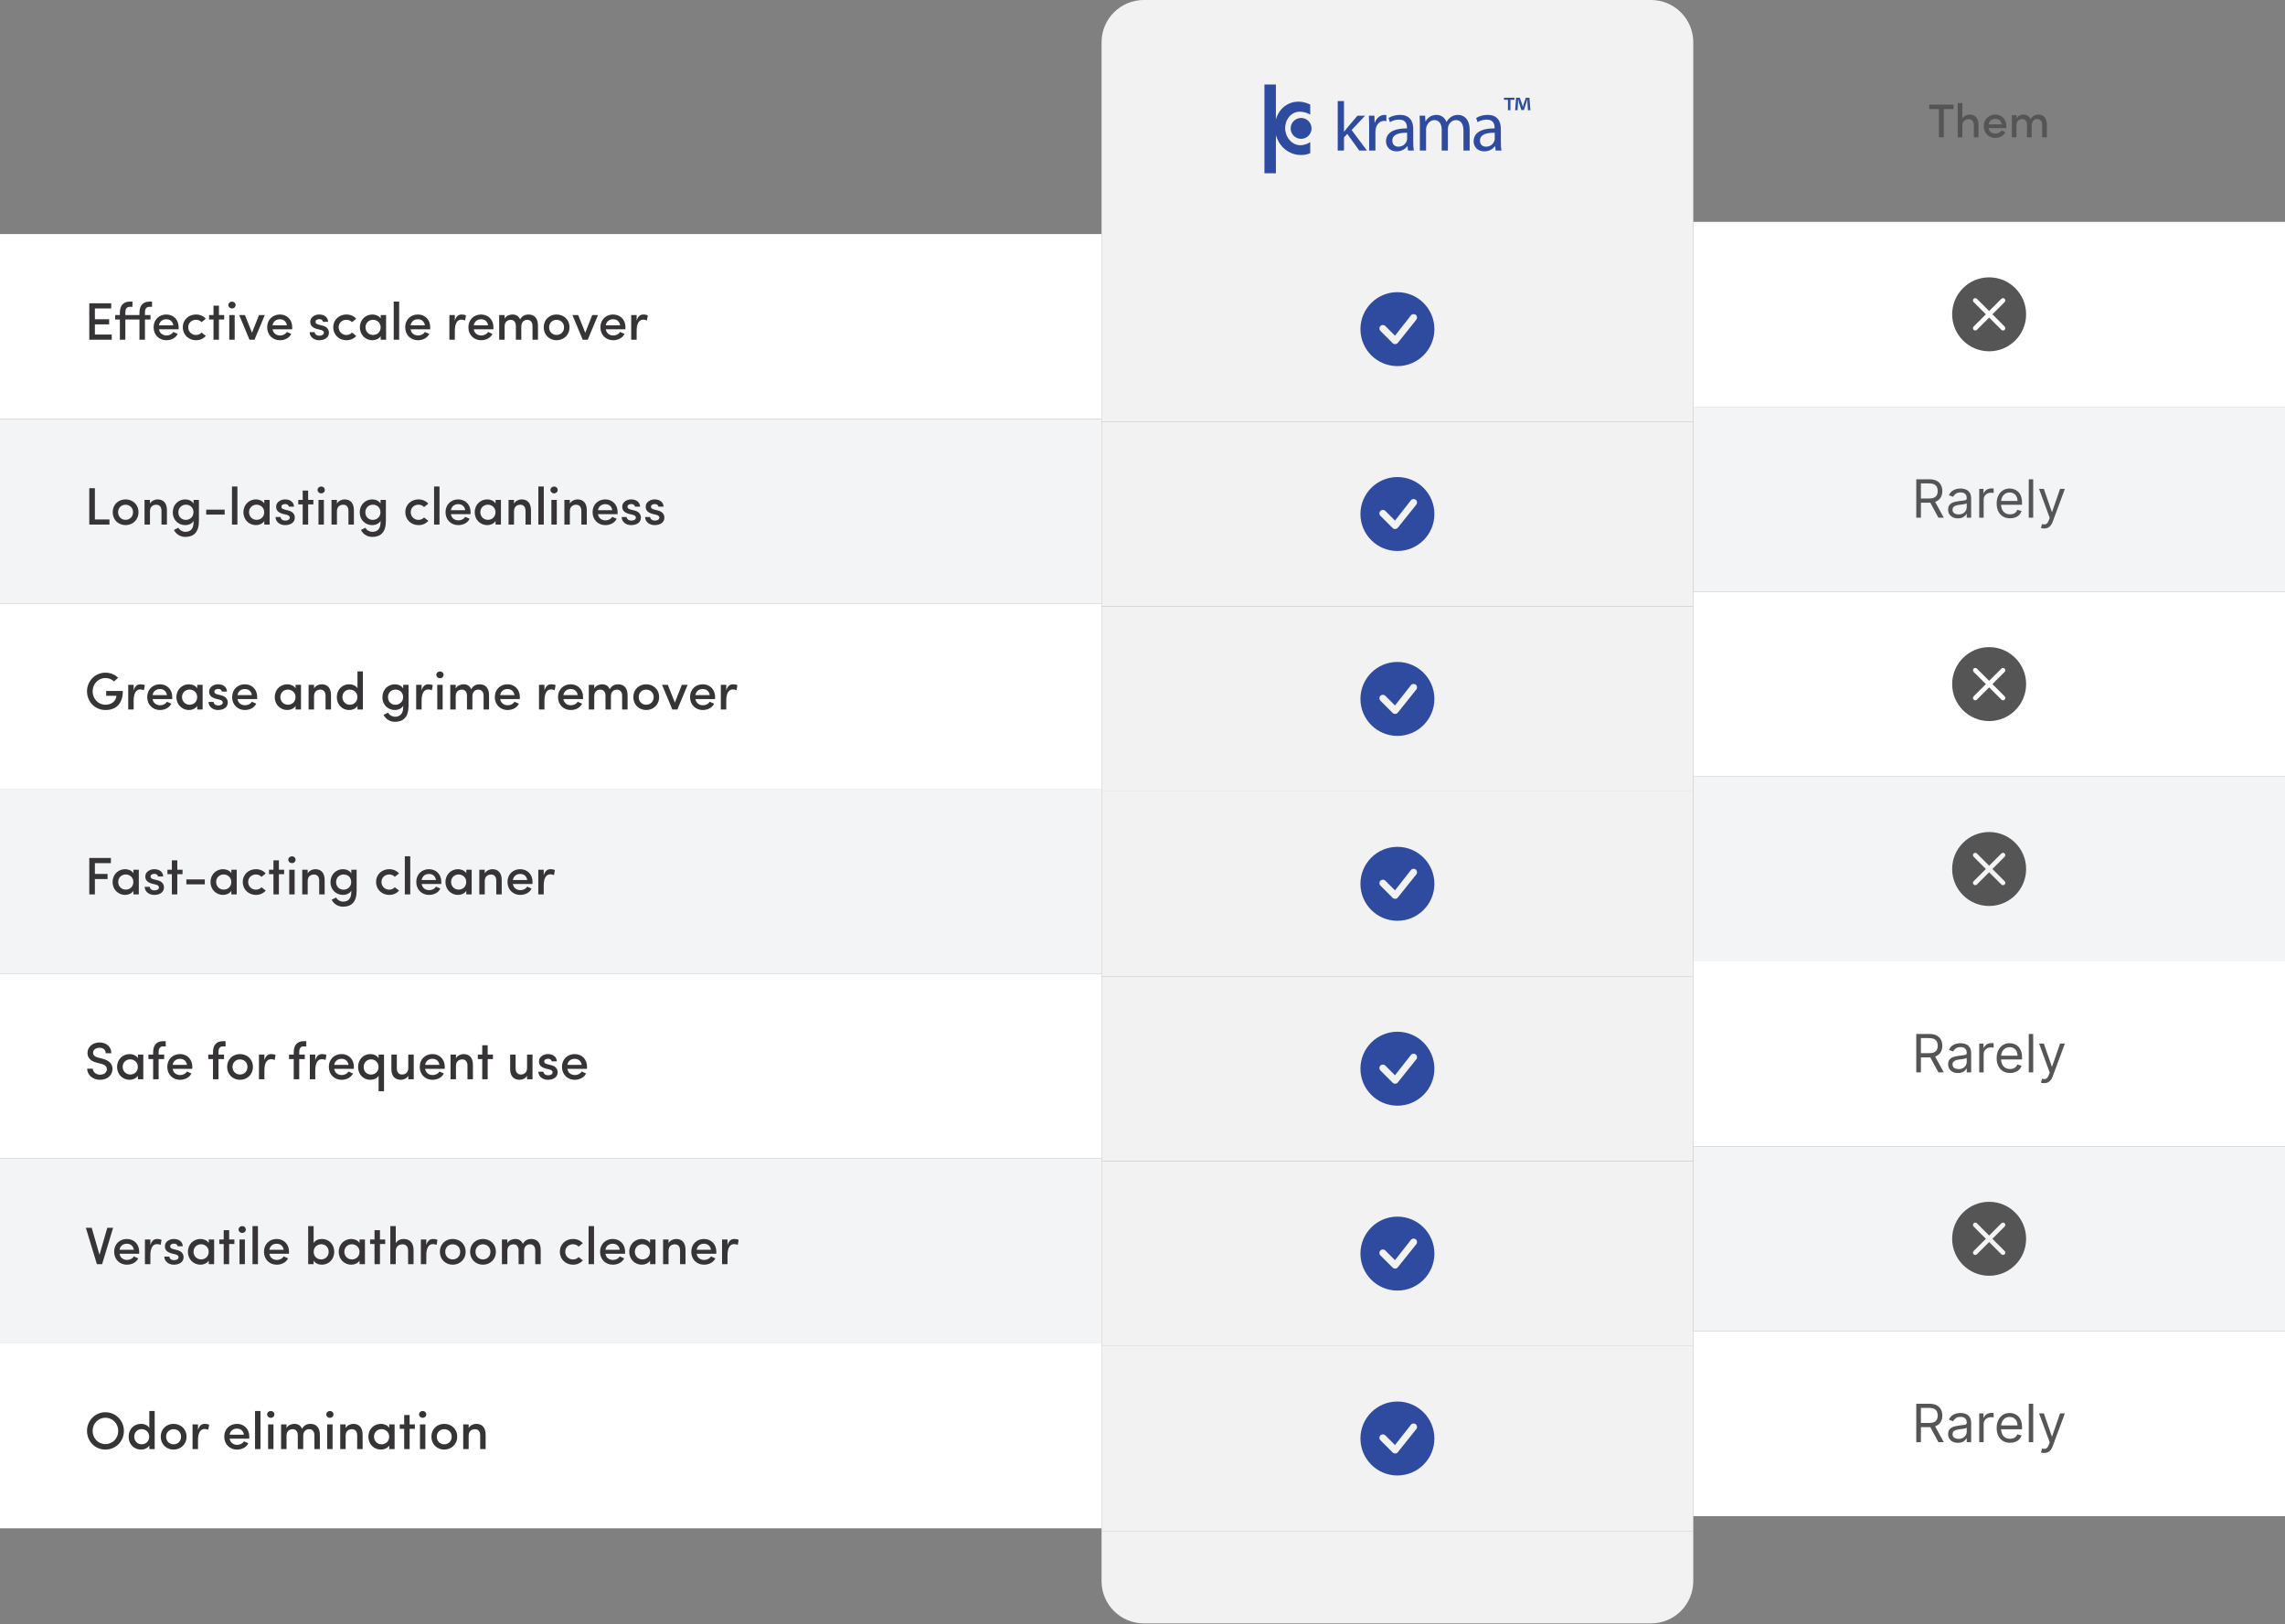
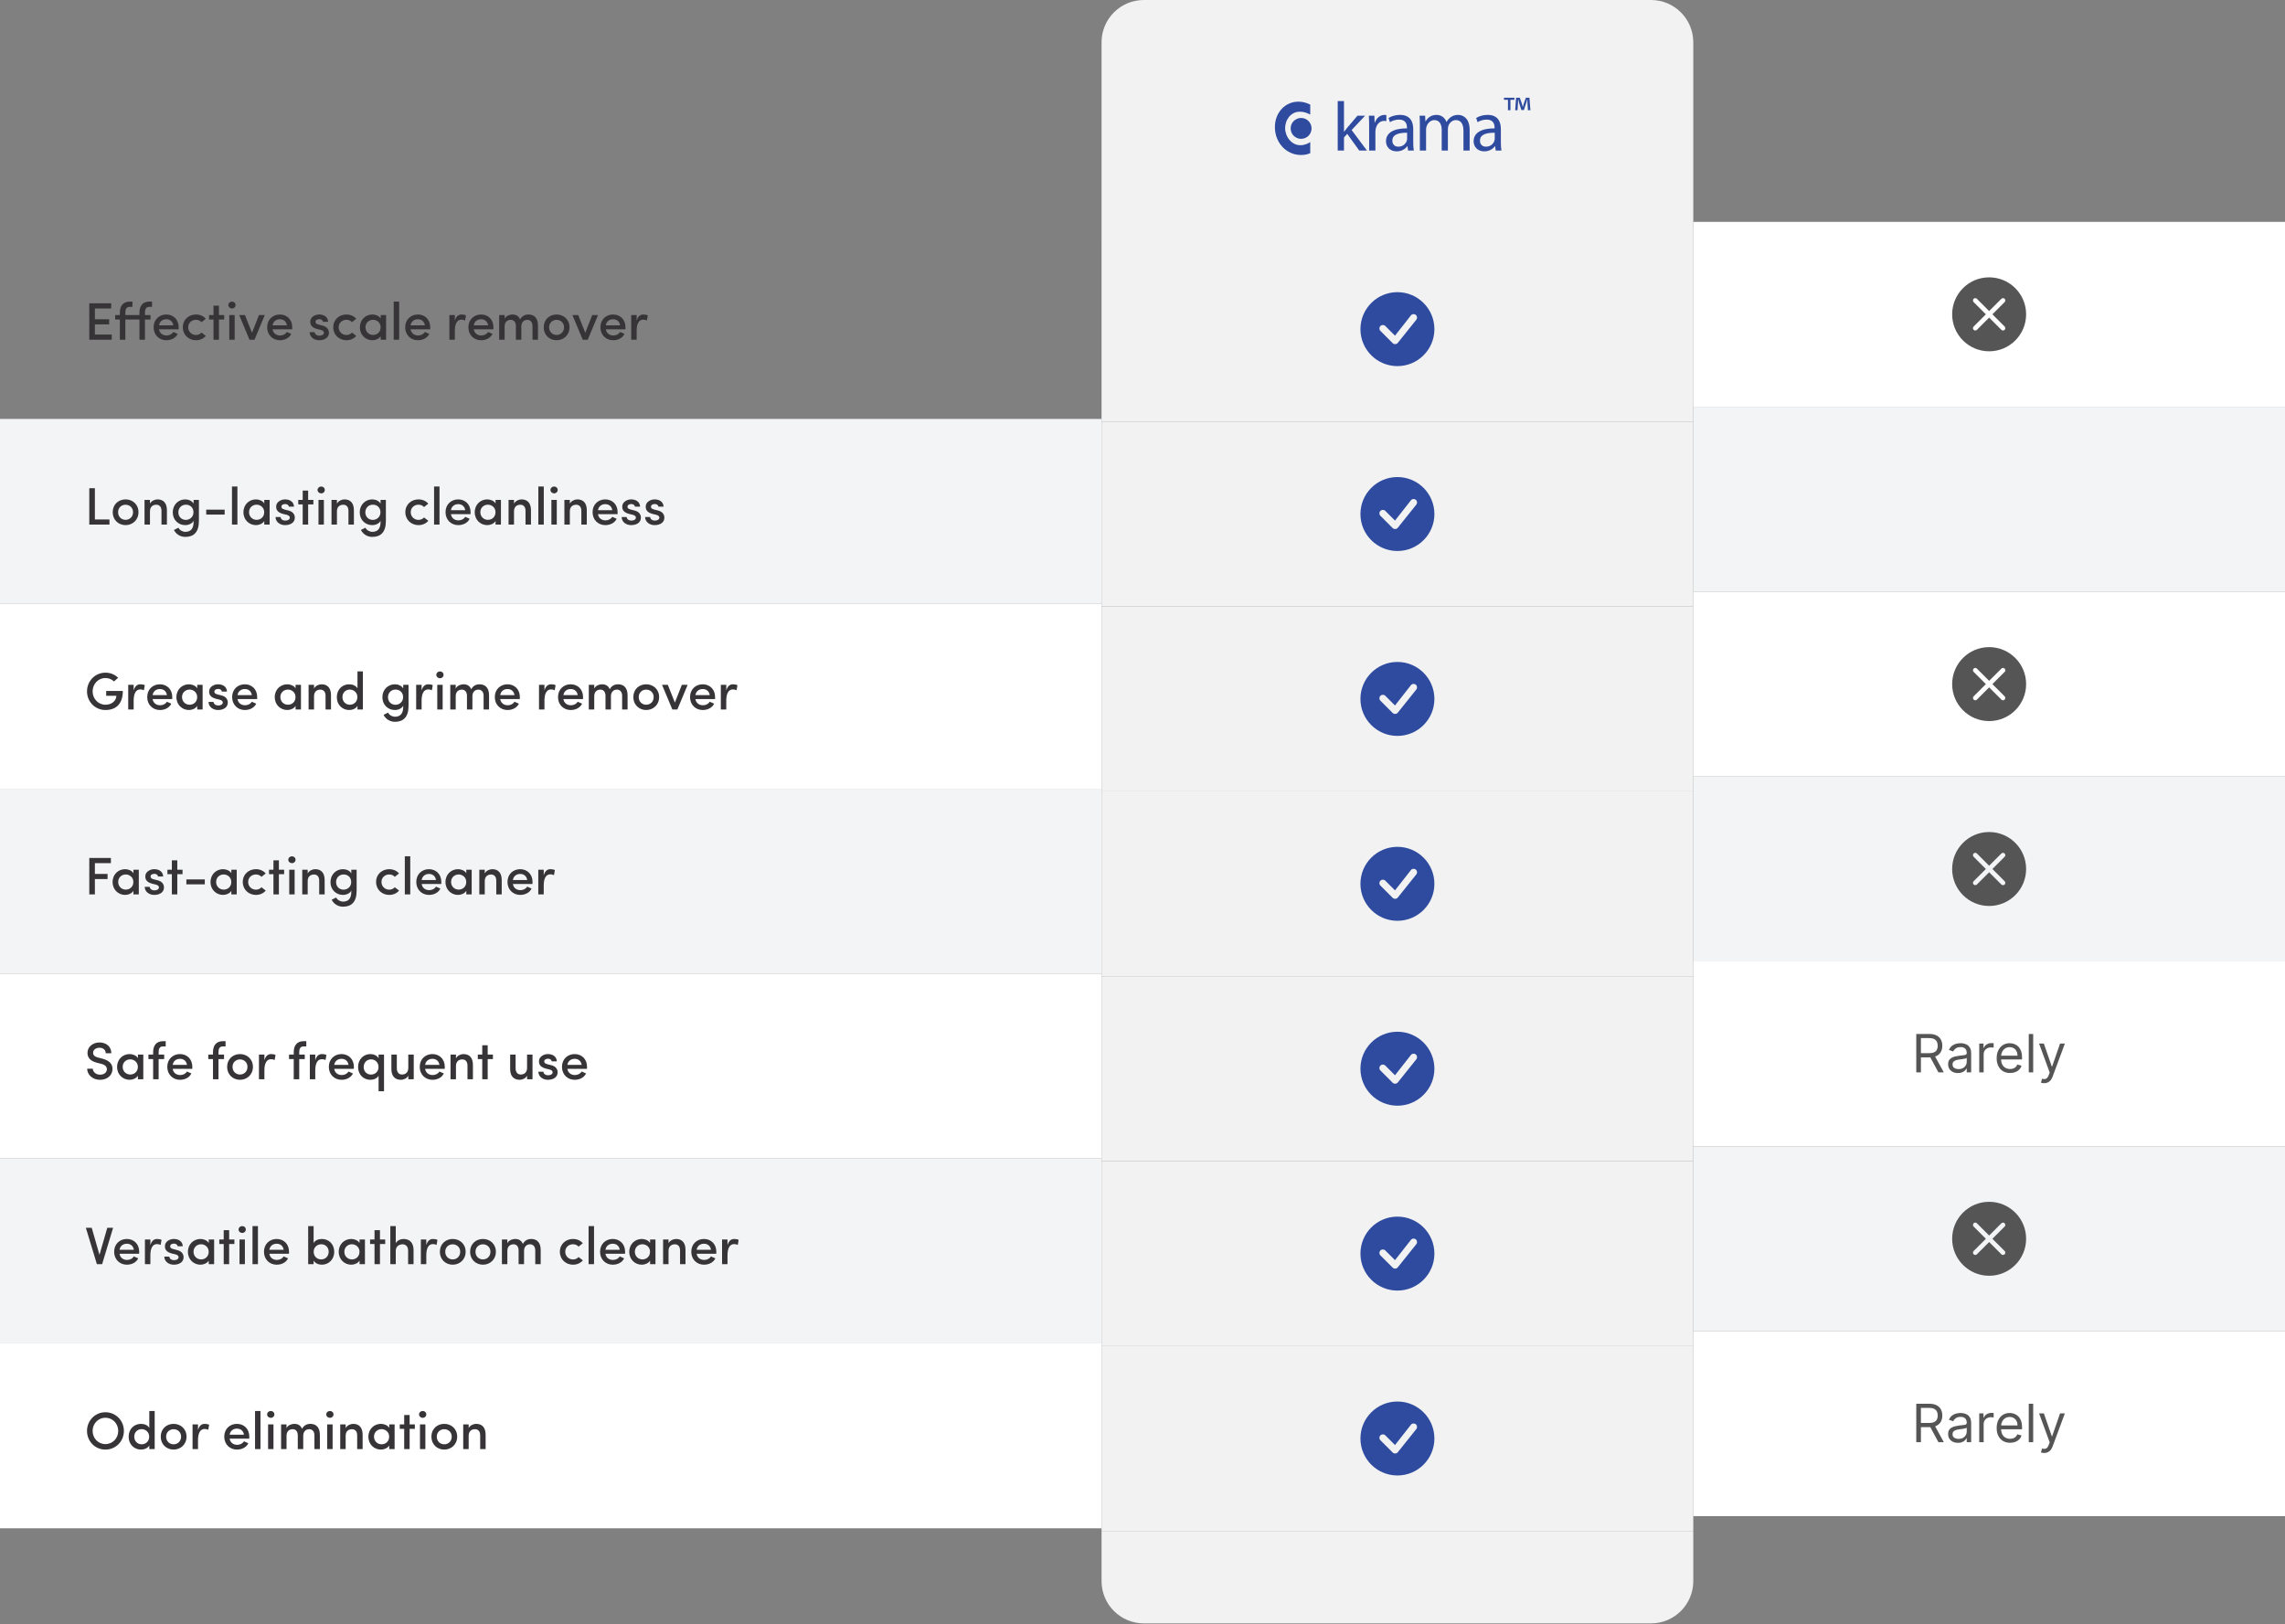
<svg xmlns="http://www.w3.org/2000/svg" fill="none" viewBox="0 0 865 615" height="615" width="865">
  <rect x="0" y="0" width="865" height="615" fill="#808080" stroke="none" />
-   <rect fill="white" transform="translate(0 88.61)" height="70" width="417" />
  <path fill="#363436" d="M33.8 128.61V114.83H42.1V116.79H35.92V120.87H41.32V122.81H35.92V126.67H42.3V128.61H33.8ZM57.554 114.19V116.17H56.534C55.174 116.17 54.874 117.21 54.874 118.41V119.27H56.974V120.97H54.874V128.61H52.794V120.97H47.454V128.61H45.374V120.97H43.594V119.27H45.374V118.41C45.374 115.85 46.554 114.19 49.114 114.19H50.134V116.17H49.114C47.754 116.17 47.454 117.21 47.454 118.41V119.27H52.794V118.41C52.794 115.85 53.974 114.19 56.534 114.19H57.554ZM67.632 123.91C67.632 124.13 67.632 124.45 67.612 124.67H60.193C60.413 126.11 61.532 127.01 63.053 127.01C64.093 127.01 65.112 126.53 65.593 125.67L67.272 126.41C66.472 128.07 64.692 128.81 62.953 128.81C60.312 128.81 58.153 126.87 58.153 123.91C58.153 120.95 60.312 119.07 62.953 119.07C65.593 119.07 67.632 120.95 67.632 123.91ZM60.193 123.17H65.612C65.392 121.71 64.373 120.87 62.953 120.87C61.513 120.87 60.413 121.73 60.193 123.17ZM69.207 123.91C69.207 120.95 71.507 119.07 74.187 119.07C75.687 119.07 77.007 119.65 77.887 120.69L76.287 121.97C75.787 121.39 75.007 121.07 74.187 121.07C72.627 121.07 71.247 122.17 71.247 123.91C71.247 125.65 72.627 126.83 74.187 126.83C75.007 126.83 75.787 126.49 76.287 125.91L77.907 127.17C77.027 128.21 75.707 128.81 74.187 128.81C71.507 128.81 69.207 126.87 69.207 123.91ZM82.881 115.73V119.27H84.861V120.97H82.881V128.61H80.821V120.97H79.141V119.27H80.821V115.73H82.881ZM88.839 119.27V128.61H86.799V119.27H88.839ZM86.439 115.49C86.439 114.75 87.079 114.19 87.819 114.19C88.599 114.19 89.179 114.75 89.179 115.49C89.179 116.23 88.599 116.79 87.819 116.79C87.079 116.79 86.439 116.23 86.439 115.49ZM94.441 128.61L90.541 119.27H92.721L95.401 125.99L98.041 119.27H100.241L96.341 128.61H94.441ZM110.621 123.91C110.621 124.13 110.621 124.45 110.601 124.67H103.181C103.401 126.11 104.521 127.01 106.041 127.01C107.081 127.01 108.101 126.53 108.581 125.67L110.261 126.41C109.461 128.07 107.681 128.81 105.941 128.81C103.301 128.81 101.141 126.87 101.141 123.91C101.141 120.95 103.301 119.07 105.941 119.07C108.581 119.07 110.621 120.95 110.621 123.91ZM103.181 123.17H108.601C108.381 121.71 107.361 120.87 105.941 120.87C104.501 120.87 103.401 121.73 103.181 123.17ZM121.314 124.87L120.054 124.57C118.054 124.03 117.334 123.05 117.474 121.53C117.574 120.15 119.114 119.07 120.814 119.07C122.454 119.07 124.114 119.83 124.214 121.83H122.254C122.174 121.13 121.534 120.83 120.894 120.83C120.354 120.83 119.794 121.03 119.574 121.35C119.414 121.61 119.394 121.89 119.494 122.19C119.634 122.57 120.134 122.77 120.634 122.91L122.074 123.27C124.074 123.75 124.514 125.07 124.514 125.99C124.514 127.79 122.934 128.81 120.794 128.81C119.034 128.81 117.274 127.73 117.214 125.75H119.114C119.214 126.55 119.854 127.09 120.954 127.09C121.894 127.09 122.614 126.67 122.614 125.97C122.614 125.35 122.014 125.03 121.314 124.87ZM126.16 123.91C126.16 120.95 128.46 119.07 131.14 119.07C132.64 119.07 133.96 119.65 134.84 120.69L133.24 121.97C132.74 121.39 131.96 121.07 131.14 121.07C129.58 121.07 128.2 122.17 128.2 123.91C128.2 125.65 129.58 126.83 131.14 126.83C131.96 126.83 132.74 126.49 133.24 125.91L134.86 127.17C133.98 128.21 132.66 128.81 131.14 128.81C128.46 128.81 126.16 126.87 126.16 123.91ZM144.118 128.61V127.27C143.478 128.29 142.178 128.81 140.978 128.81C138.478 128.81 136.238 126.91 136.238 123.93C136.238 120.95 138.478 119.07 140.978 119.07C142.098 119.07 143.478 119.53 144.118 120.59V119.27H146.158V128.61H144.118ZM138.358 123.91C138.358 125.63 139.678 126.81 141.218 126.81C142.738 126.81 144.098 125.75 144.098 123.91C144.098 122.09 142.618 121.07 141.218 121.07C139.678 121.07 138.358 122.19 138.358 123.91ZM149.045 128.61V114.19H151.105V128.61H149.045ZM162.867 123.91C162.867 124.13 162.867 124.45 162.847 124.67H155.427C155.647 126.11 156.767 127.01 158.287 127.01C159.327 127.01 160.347 126.53 160.827 125.67L162.507 126.41C161.707 128.07 159.927 128.81 158.187 128.81C155.547 128.81 153.387 126.87 153.387 123.91C153.387 120.95 155.547 119.07 158.187 119.07C160.827 119.07 162.867 120.95 162.867 123.91ZM155.427 123.17H160.847C160.627 121.71 159.607 120.87 158.187 120.87C156.747 120.87 155.647 121.73 155.427 123.17ZM172.18 125.25V128.61H170.12V119.27H172.18V121.41C172.66 119.73 173.56 119.07 174.74 119.07C175.4 119.07 176.1 119.21 176.4 119.43L176.06 121.33C175.52 121.07 175.08 121.01 174.68 121.01C172.92 121.01 172.18 122.77 172.18 125.25ZM186.793 123.91C186.793 124.13 186.793 124.45 186.773 124.67H179.353C179.573 126.11 180.693 127.01 182.213 127.01C183.253 127.01 184.273 126.53 184.753 125.67L186.433 126.41C185.633 128.07 183.853 128.81 182.113 128.81C179.473 128.81 177.313 126.87 177.313 123.91C177.313 120.95 179.473 119.07 182.113 119.07C184.753 119.07 186.793 120.95 186.793 123.91ZM179.353 123.17H184.773C184.553 121.71 183.533 120.87 182.113 120.87C180.673 120.87 179.573 121.73 179.353 123.17ZM199.607 121.09C198.247 121.09 197.347 122.07 197.347 123.59V128.61H195.287V123.37C195.267 121.93 194.507 121.09 193.387 121.09C192.187 121.09 191.027 121.75 191.027 123.59V128.61H188.967V119.27H191.027V120.67C191.667 119.39 193.207 119.07 193.967 119.07C195.467 119.07 196.367 119.73 196.907 120.93C197.767 119.31 199.207 119.07 200.047 119.07C202.367 119.07 203.647 120.57 203.647 123.23V128.61H201.587V123.41C201.587 121.95 200.807 121.09 199.607 121.09ZM210.688 126.81C212.248 126.81 213.528 125.67 213.528 123.91C213.528 122.21 212.248 121.09 210.688 121.09C209.148 121.09 207.868 122.21 207.868 123.91C207.868 125.67 209.148 126.81 210.688 126.81ZM210.688 128.81C208.048 128.81 205.828 126.87 205.828 123.91C205.828 120.95 208.048 119.07 210.688 119.07C213.348 119.07 215.588 120.95 215.588 123.91C215.588 126.87 213.348 128.81 210.688 128.81ZM220.594 128.61L216.694 119.27H218.874L221.554 125.99L224.194 119.27H226.394L222.494 128.61H220.594ZM236.773 123.91C236.773 124.13 236.773 124.45 236.753 124.67H229.333C229.553 126.11 230.673 127.01 232.193 127.01C233.233 127.01 234.253 126.53 234.733 125.67L236.413 126.41C235.613 128.07 233.833 128.81 232.093 128.81C229.453 128.81 227.293 126.87 227.293 123.91C227.293 120.95 229.453 119.07 232.093 119.07C234.733 119.07 236.773 120.95 236.773 123.91ZM229.333 123.17H234.753C234.533 121.71 233.513 120.87 232.093 120.87C230.653 120.87 229.553 121.73 229.333 123.17ZM241.008 125.25V128.61H238.948V119.27H241.008V121.41C241.488 119.73 242.388 119.07 243.568 119.07C244.228 119.07 244.928 119.21 245.228 119.43L244.888 121.33C244.348 121.07 243.908 121.01 243.508 121.01C241.748 121.01 241.008 122.77 241.008 125.25Z" />
  <rect fill="#F3F4F6" transform="translate(0 158.61)" height="70" width="417" />
  <path fill="#363436" d="M33.8 198.61V184.83H35.92V196.67H41.44V198.61H33.8ZM47.524 196.81C49.084 196.81 50.364 195.67 50.364 193.91C50.364 192.21 49.084 191.09 47.524 191.09C45.984 191.09 44.704 192.21 44.704 193.91C44.704 195.67 45.984 196.81 47.524 196.81ZM47.524 198.81C44.884 198.81 42.664 196.87 42.664 193.91C42.664 190.95 44.884 189.07 47.524 189.07C50.184 189.07 52.424 190.95 52.424 193.91C52.424 196.87 50.184 198.81 47.524 198.81ZM56.77 193.59V198.61H54.709V189.27H56.77V190.67C57.309 189.61 58.609 189.07 59.63 189.07C61.889 189.07 63.19 190.51 63.19 193.17V198.61H61.13V193.41C61.13 191.91 60.37 191.09 59.169 191.09C57.95 191.09 56.77 191.75 56.77 193.59ZM73.239 193.95C73.239 192.09 71.899 191.07 70.359 191.07C68.799 191.07 67.519 192.25 67.519 193.95C67.519 195.71 68.799 196.83 70.359 196.83C71.759 196.83 73.239 195.79 73.239 193.95ZM67.539 199.79C68.039 200.77 69.139 201.35 70.159 201.35C72.059 201.35 73.279 200.29 73.279 197.67V197.19C72.759 198.25 71.379 198.81 70.119 198.81C67.599 198.81 65.399 196.93 65.399 193.97C65.399 191.01 67.599 189.07 70.119 189.07C71.399 189.07 72.699 189.63 73.279 190.65V189.27H75.299V197.23C75.299 201.53 73.299 203.27 70.159 203.27C68.339 203.27 66.719 202.33 65.839 200.65C66.219 200.49 67.159 199.95 67.539 199.79ZM78.066 194.81V192.95H85.046V194.81H78.066ZM87.815 198.61V184.19H89.875V198.61H87.815ZM100.036 198.61V197.27C99.396 198.29 98.096 198.81 96.896 198.81C94.396 198.81 92.156 196.91 92.156 193.93C92.156 190.95 94.396 189.07 96.896 189.07C98.016 189.07 99.396 189.53 100.036 190.59V189.27H102.076V198.61H100.036ZM94.276 193.91C94.276 195.63 95.596 196.81 97.136 196.81C98.656 196.81 100.016 195.75 100.016 193.91C100.016 192.09 98.536 191.07 97.136 191.07C95.596 191.07 94.276 192.19 94.276 193.91ZM108.403 194.87L107.143 194.57C105.143 194.03 104.423 193.05 104.563 191.53C104.663 190.15 106.203 189.07 107.903 189.07C109.543 189.07 111.203 189.83 111.303 191.83H109.343C109.263 191.13 108.623 190.83 107.983 190.83C107.443 190.83 106.883 191.03 106.663 191.35C106.503 191.61 106.483 191.89 106.583 192.19C106.723 192.57 107.223 192.77 107.723 192.91L109.163 193.27C111.163 193.75 111.603 195.07 111.603 195.99C111.603 197.79 110.023 198.81 107.883 198.81C106.123 198.81 104.363 197.73 104.303 195.75H106.203C106.303 196.55 106.943 197.09 108.043 197.09C108.983 197.09 109.703 196.67 109.703 195.97C109.703 195.35 109.103 195.03 108.403 194.87ZM116.65 185.73V189.27H118.63V190.97H116.65V198.61H114.59V190.97H112.91V189.27H114.59V185.73H116.65ZM122.609 189.27V198.61H120.569V189.27H122.609ZM120.209 185.49C120.209 184.75 120.849 184.19 121.589 184.19C122.369 184.19 122.949 184.75 122.949 185.49C122.949 186.23 122.369 186.79 121.589 186.79C120.849 186.79 120.209 186.23 120.209 185.49ZM127.551 193.59V198.61H125.491V189.27H127.551V190.67C128.091 189.61 129.391 189.07 130.411 189.07C132.671 189.07 133.971 190.51 133.971 193.17V198.61H131.911V193.41C131.911 191.91 131.151 191.09 129.951 191.09C128.731 191.09 127.551 191.75 127.551 193.59ZM144.02 193.95C144.02 192.09 142.68 191.07 141.14 191.07C139.58 191.07 138.3 192.25 138.3 193.95C138.3 195.71 139.58 196.83 141.14 196.83C142.54 196.83 144.02 195.79 144.02 193.95ZM138.32 199.79C138.82 200.77 139.92 201.35 140.94 201.35C142.84 201.35 144.06 200.29 144.06 197.67V197.19C143.54 198.25 142.16 198.81 140.9 198.81C138.38 198.81 136.18 196.93 136.18 193.97C136.18 191.01 138.38 189.07 140.9 189.07C142.18 189.07 143.48 189.63 144.06 190.65V189.27H146.08V197.23C146.08 201.53 144.08 203.27 140.94 203.27C139.12 203.27 137.5 202.33 136.62 200.65C137 200.49 137.94 199.95 138.32 199.79ZM153.445 193.91C153.445 190.95 155.745 189.07 158.425 189.07C159.925 189.07 161.245 189.65 162.125 190.69L160.525 191.97C160.025 191.39 159.245 191.07 158.425 191.07C156.865 191.07 155.485 192.17 155.485 193.91C155.485 195.65 156.865 196.83 158.425 196.83C159.245 196.83 160.025 196.49 160.525 195.91L162.145 197.17C161.265 198.21 159.945 198.81 158.425 198.81C155.745 198.81 153.445 196.87 153.445 193.91ZM164.319 198.61V184.19H166.379V198.61H164.319ZM178.14 193.91C178.14 194.13 178.14 194.45 178.12 194.67H170.7C170.92 196.11 172.04 197.01 173.56 197.01C174.6 197.01 175.62 196.53 176.1 195.67L177.78 196.41C176.98 198.07 175.2 198.81 173.46 198.81C170.82 198.81 168.66 196.87 168.66 193.91C168.66 190.95 170.82 189.07 173.46 189.07C176.1 189.07 178.14 190.95 178.14 193.91ZM170.7 193.17H176.12C175.9 191.71 174.88 190.87 173.46 190.87C172.02 190.87 170.92 191.73 170.7 193.17ZM187.595 198.61V197.27C186.955 198.29 185.655 198.81 184.455 198.81C181.955 198.81 179.715 196.91 179.715 193.93C179.715 190.95 181.955 189.07 184.455 189.07C185.575 189.07 186.955 189.53 187.595 190.59V189.27H189.635V198.61H187.595ZM181.835 193.91C181.835 195.63 183.155 196.81 184.695 196.81C186.215 196.81 187.575 195.75 187.575 193.91C187.575 192.09 186.095 191.07 184.695 191.07C183.155 191.07 181.835 192.19 181.835 193.91ZM194.582 193.59V198.61H192.522V189.27H194.582V190.67C195.122 189.61 196.422 189.07 197.442 189.07C199.702 189.07 201.002 190.51 201.002 193.17V198.61H198.942V193.41C198.942 191.91 198.182 191.09 196.982 191.09C195.762 191.09 194.582 191.75 194.582 193.59ZM203.792 198.61V184.19H205.852V198.61H203.792ZM210.773 189.27V198.61H208.733V189.27H210.773ZM208.373 185.49C208.373 184.75 209.013 184.19 209.753 184.19C210.533 184.19 211.113 184.75 211.113 185.49C211.113 186.23 210.533 186.79 209.753 186.79C209.013 186.79 208.373 186.23 208.373 185.49ZM215.715 193.59V198.61H213.655V189.27H215.715V190.67C216.255 189.61 217.555 189.07 218.575 189.07C220.835 189.07 222.135 190.51 222.135 193.17V198.61H220.075V193.41C220.075 191.91 219.315 191.09 218.115 191.09C216.895 191.09 215.715 191.75 215.715 193.59ZM233.804 193.91C233.804 194.13 233.804 194.45 233.784 194.67H226.364C226.584 196.11 227.704 197.01 229.224 197.01C230.264 197.01 231.284 196.53 231.764 195.67L233.444 196.41C232.644 198.07 230.864 198.81 229.124 198.81C226.484 198.81 224.324 196.87 224.324 193.91C224.324 190.95 226.484 189.07 229.124 189.07C231.764 189.07 233.804 190.95 233.804 193.91ZM226.364 193.17H231.784C231.564 191.71 230.544 190.87 229.124 190.87C227.684 190.87 226.584 191.73 226.364 193.17ZM239.419 194.87L238.159 194.57C236.159 194.03 235.439 193.05 235.579 191.53C235.679 190.15 237.219 189.07 238.919 189.07C240.559 189.07 242.219 189.83 242.319 191.83H240.359C240.279 191.13 239.639 190.83 238.999 190.83C238.459 190.83 237.899 191.03 237.679 191.35C237.519 191.61 237.499 191.89 237.599 192.19C237.739 192.57 238.239 192.77 238.739 192.91L240.179 193.27C242.179 193.75 242.619 195.07 242.619 195.99C242.619 197.79 241.039 198.81 238.899 198.81C237.139 198.81 235.379 197.73 235.319 195.75H237.219C237.319 196.55 237.959 197.09 239.059 197.09C239.999 197.09 240.719 196.67 240.719 195.97C240.719 195.35 240.119 195.03 239.419 194.87ZM248.306 194.87L247.046 194.57C245.046 194.03 244.326 193.05 244.466 191.53C244.566 190.15 246.106 189.07 247.806 189.07C249.446 189.07 251.106 189.83 251.206 191.83H249.246C249.166 191.13 248.526 190.83 247.886 190.83C247.346 190.83 246.786 191.03 246.566 191.35C246.406 191.61 246.386 191.89 246.486 192.19C246.626 192.57 247.126 192.77 247.626 192.91L249.066 193.27C251.066 193.75 251.506 195.07 251.506 195.99C251.506 197.79 249.926 198.81 247.786 198.81C246.026 198.81 244.266 197.73 244.206 195.75H246.106C246.206 196.55 246.846 197.09 247.946 197.09C248.886 197.09 249.606 196.67 249.606 195.97C249.606 195.35 249.006 195.03 248.306 194.87Z" />
  <rect fill="white" transform="translate(0 228.61)" height="70" width="417" />
  <path fill="#363436" d="M44.72 256.61L43.16 257.99C42.3 257.19 41.2 256.69 39.92 256.69C37.18 256.69 35.06 258.97 35.06 261.75C35.06 264.53 37.18 266.81 39.92 266.81C42.16 266.81 43.96 265.49 44.06 263.43H40.2V261.61H46.5C46.5 266.53 43.86 268.81 39.92 268.81C36 268.81 32.94 265.67 32.94 261.75C32.94 257.85 36 254.67 39.92 254.67C41.84 254.67 43.52 255.41 44.72 256.61ZM50.598 265.25V268.61H48.538V259.27H50.598V261.41C51.078 259.73 51.978 259.07 53.158 259.07C53.818 259.07 54.518 259.21 54.818 259.43L54.478 261.33C53.938 261.07 53.498 261.01 53.098 261.01C51.338 261.01 50.598 262.77 50.598 265.25ZM65.211 263.91C65.211 264.13 65.211 264.45 65.191 264.67H57.771C57.991 266.11 59.111 267.01 60.631 267.01C61.671 267.01 62.691 266.53 63.171 265.67L64.851 266.41C64.051 268.07 62.271 268.81 60.531 268.81C57.891 268.81 55.731 266.87 55.731 263.91C55.731 260.95 57.891 259.07 60.531 259.07C63.171 259.07 65.211 260.95 65.211 263.91ZM57.771 263.17H63.191C62.971 261.71 61.951 260.87 60.531 260.87C59.091 260.87 57.991 261.73 57.771 263.17ZM74.665 268.61V267.27C74.025 268.29 72.725 268.81 71.525 268.81C69.025 268.81 66.785 266.91 66.785 263.93C66.785 260.95 69.025 259.07 71.525 259.07C72.645 259.07 74.025 259.53 74.665 260.59V259.27H76.705V268.61H74.665ZM68.905 263.91C68.905 265.63 70.225 266.81 71.765 266.81C73.285 266.81 74.645 265.75 74.645 263.91C74.645 262.09 73.165 261.07 71.765 261.07C70.225 261.07 68.905 262.19 68.905 263.91ZM83.032 264.87L81.772 264.57C79.772 264.03 79.052 263.05 79.192 261.53C79.292 260.15 80.832 259.07 82.532 259.07C84.172 259.07 85.832 259.83 85.932 261.83H83.972C83.892 261.13 83.252 260.83 82.612 260.83C82.072 260.83 81.512 261.03 81.292 261.35C81.132 261.61 81.112 261.89 81.212 262.19C81.352 262.57 81.852 262.77 82.352 262.91L83.792 263.27C85.792 263.75 86.232 265.07 86.232 265.99C86.232 267.79 84.652 268.81 82.512 268.81C80.752 268.81 78.992 267.73 78.932 265.75H80.832C80.932 266.55 81.572 267.09 82.672 267.09C83.612 267.09 84.332 266.67 84.332 265.97C84.332 265.35 83.732 265.03 83.032 264.87ZM97.359 263.91C97.359 264.13 97.359 264.45 97.339 264.67H89.919C90.139 266.11 91.259 267.01 92.779 267.01C93.819 267.01 94.839 266.53 95.319 265.67L96.999 266.41C96.199 268.07 94.419 268.81 92.679 268.81C90.039 268.81 87.879 266.87 87.879 263.91C87.879 260.95 90.039 259.07 92.679 259.07C95.319 259.07 97.359 260.95 97.359 263.91ZM89.919 263.17H95.339C95.119 261.71 94.099 260.87 92.679 260.87C91.239 260.87 90.139 261.73 89.919 263.17ZM111.892 268.61V267.27C111.252 268.29 109.952 268.81 108.752 268.81C106.252 268.81 104.012 266.91 104.012 263.93C104.012 260.95 106.252 259.07 108.752 259.07C109.872 259.07 111.252 259.53 111.892 260.59V259.27H113.932V268.61H111.892ZM106.132 263.91C106.132 265.63 107.452 266.81 108.992 266.81C110.512 266.81 111.872 265.75 111.872 263.91C111.872 262.09 110.392 261.07 108.992 261.07C107.452 261.07 106.132 262.19 106.132 263.91ZM118.879 263.59V268.61H116.819V259.27H118.879V260.67C119.419 259.61 120.719 259.07 121.739 259.07C123.999 259.07 125.299 260.51 125.299 263.17V268.61H123.239V263.41C123.239 261.91 122.479 261.09 121.279 261.09C120.059 261.09 118.879 261.75 118.879 263.59ZM135.328 268.61V267.25C134.748 268.27 133.448 268.81 132.168 268.81C129.648 268.81 127.508 266.89 127.508 263.95C127.508 260.95 129.648 259.07 132.168 259.07C133.508 259.07 134.748 259.59 135.328 260.61V254.19H137.368V268.61H135.328ZM135.288 263.91C135.288 262.09 133.808 261.07 132.428 261.07C130.888 261.07 129.628 262.19 129.628 263.91C129.628 265.63 130.888 266.81 132.428 266.81C133.948 266.81 135.288 265.73 135.288 263.91ZM152.595 263.95C152.595 262.09 151.255 261.07 149.715 261.07C148.155 261.07 146.875 262.25 146.875 263.95C146.875 265.71 148.155 266.83 149.715 266.83C151.115 266.83 152.595 265.79 152.595 263.95ZM146.895 269.79C147.395 270.77 148.495 271.35 149.515 271.35C151.415 271.35 152.635 270.29 152.635 267.67V267.19C152.115 268.25 150.735 268.81 149.475 268.81C146.955 268.81 144.755 266.93 144.755 263.97C144.755 261.01 146.955 259.07 149.475 259.07C150.755 259.07 152.055 259.63 152.635 260.65V259.27H154.655V267.23C154.655 271.53 152.655 273.27 149.515 273.27C147.695 273.27 146.075 272.33 145.195 270.65C145.575 270.49 146.515 269.95 146.895 269.79ZM159.602 265.25V268.61H157.542V259.27H159.602V261.41C160.082 259.73 160.982 259.07 162.162 259.07C162.822 259.07 163.522 259.21 163.822 259.43L163.482 261.33C162.942 261.07 162.502 261.01 162.102 261.01C160.342 261.01 159.602 262.77 159.602 265.25ZM167.57 259.27V268.61H165.53V259.27H167.57ZM165.17 255.49C165.17 254.75 165.81 254.19 166.55 254.19C167.33 254.19 167.91 254.75 167.91 255.49C167.91 256.23 167.33 256.79 166.55 256.79C165.81 256.79 165.17 256.23 165.17 255.49ZM181.092 261.09C179.732 261.09 178.832 262.07 178.832 263.59V268.61H176.772V263.37C176.752 261.93 175.992 261.09 174.872 261.09C173.672 261.09 172.512 261.75 172.512 263.59V268.61H170.452V259.27H172.512V260.67C173.152 259.39 174.692 259.07 175.452 259.07C176.952 259.07 177.852 259.73 178.392 260.93C179.252 259.31 180.692 259.07 181.532 259.07C183.852 259.07 185.132 260.57 185.132 263.23V268.61H183.072V263.41C183.072 261.95 182.292 261.09 181.092 261.09ZM196.793 263.91C196.793 264.13 196.793 264.45 196.773 264.67H189.353C189.573 266.11 190.693 267.01 192.213 267.01C193.253 267.01 194.273 266.53 194.753 265.67L196.433 266.41C195.633 268.07 193.853 268.81 192.113 268.81C189.473 268.81 187.313 266.87 187.313 263.91C187.313 260.95 189.473 259.07 192.113 259.07C194.753 259.07 196.793 260.95 196.793 263.91ZM189.353 263.17H194.773C194.553 261.71 193.533 260.87 192.113 260.87C190.673 260.87 189.573 261.73 189.353 263.17ZM206.105 265.25V268.61H204.045V259.27H206.105V261.41C206.585 259.73 207.485 259.07 208.665 259.07C209.325 259.07 210.025 259.21 210.325 259.43L209.985 261.33C209.445 261.07 209.005 261.01 208.605 261.01C206.845 261.01 206.105 262.77 206.105 265.25ZM220.718 263.91C220.718 264.13 220.718 264.45 220.698 264.67H213.278C213.498 266.11 214.618 267.01 216.138 267.01C217.178 267.01 218.198 266.53 218.678 265.67L220.358 266.41C219.558 268.07 217.778 268.81 216.038 268.81C213.398 268.81 211.238 266.87 211.238 263.91C211.238 260.95 213.398 259.07 216.038 259.07C218.678 259.07 220.718 260.95 220.718 263.91ZM213.278 263.17H218.698C218.478 261.71 217.458 260.87 216.038 260.87C214.598 260.87 213.498 261.73 213.278 263.17ZM233.533 261.09C232.173 261.09 231.273 262.07 231.273 263.59V268.61H229.213V263.37C229.193 261.93 228.433 261.09 227.313 261.09C226.113 261.09 224.953 261.75 224.953 263.59V268.61H222.893V259.27H224.953V260.67C225.593 259.39 227.133 259.07 227.893 259.07C229.393 259.07 230.293 259.73 230.833 260.93C231.693 259.31 233.133 259.07 233.973 259.07C236.293 259.07 237.573 260.57 237.573 263.23V268.61H235.513V263.41C235.513 261.95 234.733 261.09 233.533 261.09ZM244.614 266.81C246.174 266.81 247.454 265.67 247.454 263.91C247.454 262.21 246.174 261.09 244.614 261.09C243.074 261.09 241.794 262.21 241.794 263.91C241.794 265.67 243.074 266.81 244.614 266.81ZM244.614 268.81C241.974 268.81 239.754 266.87 239.754 263.91C239.754 260.95 241.974 259.07 244.614 259.07C247.274 259.07 249.514 260.95 249.514 263.91C249.514 266.87 247.274 268.81 244.614 268.81ZM254.519 268.61L250.619 259.27H252.799L255.479 265.99L258.119 259.27H260.319L256.419 268.61H254.519ZM270.699 263.91C270.699 264.13 270.699 264.45 270.679 264.67H263.259C263.479 266.11 264.599 267.01 266.119 267.01C267.159 267.01 268.179 266.53 268.659 265.67L270.339 266.41C269.539 268.07 267.759 268.81 266.019 268.81C263.379 268.81 261.219 266.87 261.219 263.91C261.219 260.95 263.379 259.07 266.019 259.07C268.659 259.07 270.699 260.95 270.699 263.91ZM263.259 263.17H268.679C268.459 261.71 267.439 260.87 266.019 260.87C264.579 260.87 263.479 261.73 263.259 263.17ZM274.934 265.25V268.61H272.874V259.27H274.934V261.41C275.414 259.73 276.314 259.07 277.494 259.07C278.154 259.07 278.854 259.21 279.154 259.43L278.814 261.33C278.274 261.07 277.834 261.01 277.434 261.01C275.674 261.01 274.934 262.77 274.934 265.25Z" />
  <rect fill="#F3F4F6" transform="translate(0 298.61)" height="70" width="417" />
  <path fill="#363436" d="M33.8 338.61V324.83H41.98V326.79H35.92V330.87H40.72V332.81H35.92V338.61H33.8ZM50.505 338.61V337.27C49.865 338.29 48.565 338.81 47.365 338.81C44.865 338.81 42.625 336.91 42.625 333.93C42.625 330.95 44.865 329.07 47.365 329.07C48.485 329.07 49.865 329.53 50.505 330.59V329.27H52.545V338.61H50.505ZM44.745 333.91C44.745 335.63 46.065 336.81 47.605 336.81C49.125 336.81 50.485 335.75 50.485 333.91C50.485 332.09 49.005 331.07 47.605 331.07C46.065 331.07 44.745 332.19 44.745 333.91ZM58.872 334.87L57.612 334.57C55.612 334.03 54.892 333.05 55.032 331.53C55.132 330.15 56.672 329.07 58.372 329.07C60.012 329.07 61.672 329.83 61.772 331.83H59.812C59.732 331.13 59.092 330.83 58.452 330.83C57.912 330.83 57.352 331.03 57.132 331.35C56.972 331.61 56.952 331.89 57.052 332.19C57.192 332.57 57.692 332.77 58.192 332.91L59.632 333.27C61.632 333.75 62.072 335.07 62.072 335.99C62.072 337.79 60.492 338.81 58.352 338.81C56.592 338.81 54.832 337.73 54.772 335.75H56.672C56.772 336.55 57.412 337.09 58.512 337.09C59.452 337.09 60.172 336.67 60.172 335.97C60.172 335.35 59.572 335.03 58.872 334.87ZM67.119 325.73V329.27H69.099V330.97H67.119V338.61H65.059V330.97H63.379V329.27H65.059V325.73H67.119ZM70.547 334.81V332.95H77.527V334.81H70.547ZM87.576 338.61V337.27C86.936 338.29 85.635 338.81 84.436 338.81C81.936 338.81 79.695 336.91 79.695 333.93C79.695 330.95 81.936 329.07 84.436 329.07C85.555 329.07 86.936 329.53 87.576 330.59V329.27H89.615V338.61H87.576ZM81.816 333.91C81.816 335.63 83.135 336.81 84.675 336.81C86.195 336.81 87.555 335.75 87.555 333.91C87.555 332.09 86.076 331.07 84.675 331.07C83.135 331.07 81.816 332.19 81.816 333.91ZM91.903 333.91C91.903 330.95 94.203 329.07 96.882 329.07C98.382 329.07 99.703 329.65 100.583 330.69L98.983 331.97C98.483 331.39 97.703 331.07 96.882 331.07C95.323 331.07 93.942 332.17 93.942 333.91C93.942 335.65 95.323 336.83 96.882 336.83C97.703 336.83 98.483 336.49 98.983 335.91L100.603 337.17C99.722 338.21 98.403 338.81 96.882 338.81C94.203 338.81 91.903 336.87 91.903 333.91ZM105.576 325.73V329.27H107.556V330.97H105.576V338.61H103.516V330.97H101.836V329.27H103.516V325.73H105.576ZM111.535 329.27V338.61H109.495V329.27H111.535ZM109.135 325.49C109.135 324.75 109.775 324.19 110.515 324.19C111.295 324.19 111.875 324.75 111.875 325.49C111.875 326.23 111.295 326.79 110.515 326.79C109.775 326.79 109.135 326.23 109.135 325.49ZM116.477 333.59V338.61H114.417V329.27H116.477V330.67C117.017 329.61 118.317 329.07 119.337 329.07C121.597 329.07 122.897 330.51 122.897 333.17V338.61H120.837V333.41C120.837 331.91 120.077 331.09 118.877 331.09C117.657 331.09 116.477 331.75 116.477 333.59ZM132.946 333.95C132.946 332.09 131.606 331.07 130.066 331.07C128.506 331.07 127.226 332.25 127.226 333.95C127.226 335.71 128.506 336.83 130.066 336.83C131.466 336.83 132.946 335.79 132.946 333.95ZM127.246 339.79C127.746 340.77 128.846 341.35 129.866 341.35C131.766 341.35 132.986 340.29 132.986 337.67V337.19C132.466 338.25 131.086 338.81 129.826 338.81C127.306 338.81 125.106 336.93 125.106 333.97C125.106 331.01 127.306 329.07 129.826 329.07C131.106 329.07 132.406 329.63 132.986 330.65V329.27H135.006V337.23C135.006 341.53 133.006 343.27 129.866 343.27C128.046 343.27 126.426 342.33 125.546 340.65C125.926 340.49 126.866 339.95 127.246 339.79ZM142.371 333.91C142.371 330.95 144.671 329.07 147.351 329.07C148.851 329.07 150.171 329.65 151.051 330.69L149.451 331.97C148.951 331.39 148.171 331.07 147.351 331.07C145.791 331.07 144.411 332.17 144.411 333.91C144.411 335.65 145.791 336.83 147.351 336.83C148.171 336.83 148.951 336.49 149.451 335.91L151.071 337.17C150.191 338.21 148.871 338.81 147.351 338.81C144.671 338.81 142.371 336.87 142.371 333.91ZM153.245 338.61V324.19H155.305V338.61H153.245ZM167.066 333.91C167.066 334.13 167.066 334.45 167.046 334.67H159.626C159.846 336.11 160.966 337.01 162.486 337.01C163.526 337.01 164.546 336.53 165.026 335.67L166.706 336.41C165.906 338.07 164.126 338.81 162.386 338.81C159.746 338.81 157.586 336.87 157.586 333.91C157.586 330.95 159.746 329.07 162.386 329.07C165.026 329.07 167.066 330.95 167.066 333.91ZM159.626 333.17H165.046C164.826 331.71 163.806 330.87 162.386 330.87C160.946 330.87 159.846 331.73 159.626 333.17ZM176.521 338.61V337.27C175.881 338.29 174.581 338.81 173.381 338.81C170.881 338.81 168.641 336.91 168.641 333.93C168.641 330.95 170.881 329.07 173.381 329.07C174.501 329.07 175.881 329.53 176.521 330.59V329.27H178.561V338.61H176.521ZM170.761 333.91C170.761 335.63 172.081 336.81 173.621 336.81C175.141 336.81 176.501 335.75 176.501 333.91C176.501 332.09 175.021 331.07 173.621 331.07C172.081 331.07 170.761 332.19 170.761 333.91ZM183.508 333.59V338.61H181.448V329.27H183.508V330.67C184.048 329.61 185.348 329.07 186.368 329.07C188.628 329.07 189.928 330.51 189.928 333.17V338.61H187.868V333.41C187.868 331.91 187.108 331.09 185.908 331.09C184.688 331.09 183.508 331.75 183.508 333.59ZM201.597 333.91C201.597 334.13 201.597 334.45 201.577 334.67H194.157C194.377 336.11 195.497 337.01 197.017 337.01C198.057 337.01 199.077 336.53 199.557 335.67L201.237 336.41C200.437 338.07 198.657 338.81 196.917 338.81C194.277 338.81 192.117 336.87 192.117 333.91C192.117 330.95 194.277 329.07 196.917 329.07C199.557 329.07 201.597 330.95 201.597 333.91ZM194.157 333.17H199.577C199.357 331.71 198.337 330.87 196.917 330.87C195.477 330.87 194.377 331.73 194.157 333.17ZM205.832 335.25V338.61H203.772V329.27H205.832V331.41C206.312 329.73 207.212 329.07 208.392 329.07C209.052 329.07 209.752 329.21 210.052 329.43L209.712 331.33C209.172 331.07 208.732 331.01 208.332 331.01C206.572 331.01 205.832 332.77 205.832 335.25Z" />
  <rect fill="white" transform="translate(0 368.61)" height="70" width="417" />
  <path fill="#363436" d="M33 404.61H35.12C35.18 405.73 36.2 406.87 37.86 406.87C39.48 406.87 40.32 406.01 40.46 404.99C40.54 403.71 39.56 403.05 38.28 402.75L36.54 402.31C33.58 401.51 33.12 399.83 33.12 398.61C33.12 396.25 35.24 394.67 37.66 394.67C40.22 394.67 42.14 396.23 42.14 398.75H40.02C40.02 397.47 39.06 396.67 37.62 396.67C36.34 396.67 35.24 397.45 35.24 398.57C35.24 399.11 35.44 399.95 37.08 400.37L38.84 400.83C41.64 401.57 42.78 403.11 42.56 405.11C42.34 407.27 40.48 408.81 37.86 408.81C35 408.81 33 406.85 33 404.61ZM52.204 408.61V407.27C51.564 408.29 50.264 408.81 49.064 408.81C46.564 408.81 44.324 406.91 44.324 403.93C44.324 400.95 46.564 399.07 49.064 399.07C50.184 399.07 51.564 399.53 52.204 400.59V399.27H54.244V408.61H52.204ZM46.444 403.91C46.444 405.63 47.764 406.81 49.304 406.81C50.824 406.81 52.184 405.75 52.184 403.91C52.184 402.09 50.704 401.07 49.304 401.07C47.764 401.07 46.444 402.19 46.444 403.91ZM62.731 394.19V396.17H61.711C60.351 396.17 60.051 397.21 60.051 398.41V399.27H62.151V400.97H60.051V408.61H57.971V400.97H56.191V399.27H57.971V398.41C57.971 395.85 59.151 394.19 61.711 394.19H62.731ZM72.808 403.91C72.808 404.13 72.808 404.45 72.788 404.67H65.368C65.588 406.11 66.708 407.01 68.228 407.01C69.268 407.01 70.288 406.53 70.768 405.67L72.448 406.41C71.648 408.07 69.868 408.81 68.128 408.81C65.488 408.81 63.328 406.87 63.328 403.91C63.328 400.95 65.488 399.07 68.128 399.07C70.768 399.07 72.808 400.95 72.808 403.91ZM65.368 403.17H70.788C70.568 401.71 69.548 400.87 68.128 400.87C66.688 400.87 65.588 401.73 65.368 403.17ZM85.388 394.19V396.17H84.368C83.008 396.17 82.708 397.21 82.708 398.41V399.27H84.808V400.97H82.708V408.61H80.628V400.97H78.848V399.27H80.628V398.41C80.628 395.85 81.808 394.19 84.368 394.19H85.388ZM90.844 406.81C92.404 406.81 93.684 405.67 93.684 403.91C93.684 402.21 92.404 401.09 90.844 401.09C89.305 401.09 88.025 402.21 88.025 403.91C88.025 405.67 89.305 406.81 90.844 406.81ZM90.844 408.81C88.204 408.81 85.984 406.87 85.984 403.91C85.984 400.95 88.204 399.07 90.844 399.07C93.504 399.07 95.745 400.95 95.745 403.91C95.745 406.87 93.504 408.81 90.844 408.81ZM100.09 405.25V408.61H98.03V399.27H100.09V401.41C100.57 399.73 101.47 399.07 102.65 399.07C103.31 399.07 104.01 399.21 104.31 399.43L103.97 401.33C103.43 401.07 102.99 401.01 102.59 401.01C100.83 401.01 100.09 402.77 100.09 405.25ZM115.954 394.19V396.17H114.934C113.574 396.17 113.274 397.21 113.274 398.41V399.27H115.374V400.97H113.274V408.61H111.194V400.97H109.414V399.27H111.194V398.41C111.194 395.85 112.374 394.19 114.934 394.19H115.954ZM119.348 405.25V408.61H117.288V399.27H119.348V401.41C119.828 399.73 120.728 399.07 121.908 399.07C122.568 399.07 123.268 399.21 123.568 399.43L123.228 401.33C122.688 401.07 122.248 401.01 121.848 401.01C120.088 401.01 119.348 402.77 119.348 405.25ZM133.961 403.91C133.961 404.13 133.961 404.45 133.941 404.67H126.521C126.741 406.11 127.861 407.01 129.381 407.01C130.421 407.01 131.441 406.53 131.921 405.67L133.601 406.41C132.801 408.07 131.021 408.81 129.281 408.81C126.641 408.81 124.481 406.87 124.481 403.91C124.481 400.95 126.641 399.07 129.281 399.07C131.921 399.07 133.961 400.95 133.961 403.91ZM126.521 403.17H131.941C131.721 401.71 130.701 400.87 129.281 400.87C127.841 400.87 126.741 401.73 126.521 403.17ZM143.295 403.99C143.295 402.17 141.975 401.07 140.455 401.07C138.895 401.07 137.675 402.25 137.675 403.99C137.675 405.71 138.895 406.83 140.455 406.83C141.835 406.83 143.295 405.85 143.295 403.99ZM143.315 400.65V399.27H145.375V413.15H143.315V407.27C142.755 408.31 141.475 408.81 140.195 408.81C137.675 408.81 135.555 406.93 135.555 403.95C135.555 401.01 137.675 399.07 140.195 399.07C141.475 399.07 142.755 399.63 143.315 400.65ZM154.564 404.29V399.27H156.624V408.61H154.564V407.25C154.024 408.31 152.764 408.81 151.784 408.81C149.484 408.81 148.144 407.37 148.164 404.71V399.27H150.224V404.47C150.224 406.01 151.044 406.81 152.164 406.81C153.364 406.81 154.564 406.15 154.564 404.29ZM168.375 403.91C168.375 404.13 168.375 404.45 168.355 404.67H160.935C161.155 406.11 162.275 407.01 163.795 407.01C164.835 407.01 165.855 406.53 166.335 405.67L168.015 406.41C167.215 408.07 165.435 408.81 163.695 408.81C161.055 408.81 158.895 406.87 158.895 403.91C158.895 400.95 161.055 399.07 163.695 399.07C166.335 399.07 168.375 400.95 168.375 403.91ZM160.935 403.17H166.355C166.135 401.71 165.115 400.87 163.695 400.87C162.255 400.87 161.155 401.73 160.935 403.17ZM172.609 403.59V408.61H170.549V399.27H172.609V400.67C173.149 399.61 174.449 399.07 175.469 399.07C177.729 399.07 179.029 400.51 179.029 403.17V408.61H176.969V403.41C176.969 401.91 176.209 401.09 175.009 401.09C173.789 401.09 172.609 401.75 172.609 403.59ZM184.619 395.73V399.27H186.599V400.97H184.619V408.61H182.559V400.97H180.879V399.27H182.559V395.73H184.619ZM199.525 404.29V399.27H201.585V408.61H199.525V407.25C198.985 408.31 197.725 408.81 196.745 408.81C194.445 408.81 193.105 407.37 193.125 404.71V399.27H195.185V404.47C195.185 406.01 196.005 406.81 197.125 406.81C198.325 406.81 199.525 406.15 199.525 404.29ZM207.896 404.87L206.636 404.57C204.636 404.03 203.916 403.05 204.056 401.53C204.156 400.15 205.696 399.07 207.396 399.07C209.036 399.07 210.696 399.83 210.796 401.83H208.836C208.756 401.13 208.116 400.83 207.476 400.83C206.936 400.83 206.376 401.03 206.156 401.35C205.996 401.61 205.976 401.89 206.076 402.19C206.216 402.57 206.716 402.77 207.216 402.91L208.656 403.27C210.656 403.75 211.096 405.07 211.096 405.99C211.096 407.79 209.516 408.81 207.376 408.81C205.616 408.81 203.856 407.73 203.796 405.75H205.696C205.796 406.55 206.436 407.09 207.536 407.09C208.476 407.09 209.196 406.67 209.196 405.97C209.196 405.35 208.596 405.03 207.896 404.87ZM222.222 403.91C222.222 404.13 222.222 404.45 222.202 404.67H214.782C215.002 406.11 216.122 407.01 217.642 407.01C218.682 407.01 219.702 406.53 220.182 405.67L221.862 406.41C221.062 408.07 219.282 408.81 217.542 408.81C214.902 408.81 212.742 406.87 212.742 403.91C212.742 400.95 214.902 399.07 217.542 399.07C220.182 399.07 222.222 400.95 222.222 403.91ZM214.782 403.17H220.202C219.982 401.71 218.962 400.87 217.542 400.87C216.102 400.87 215.002 401.73 214.782 403.17Z" />
  <rect fill="#F3F4F6" transform="translate(0 438.61)" height="70" width="417" />
  <path fill="#363436" d="M32.5 464.83H34.72L37.66 475.07L40.62 464.83H42.82L38.66 478.61H36.68L32.5 464.83ZM52.691 473.91C52.691 474.13 52.691 474.45 52.671 474.67H45.251C45.471 476.11 46.591 477.01 48.111 477.01C49.151 477.01 50.171 476.53 50.651 475.67L52.331 476.41C51.531 478.07 49.751 478.81 48.011 478.81C45.371 478.81 43.211 476.87 43.211 473.91C43.211 470.95 45.371 469.07 48.011 469.07C50.651 469.07 52.691 470.95 52.691 473.91ZM45.251 473.17H50.671C50.451 471.71 49.431 470.87 48.011 470.87C46.571 470.87 45.471 471.73 45.251 473.17ZM56.926 475.25V478.61H54.866V469.27H56.926V471.41C57.406 469.73 58.306 469.07 59.486 469.07C60.146 469.07 60.846 469.21 61.146 469.43L60.806 471.33C60.266 471.07 59.826 471.01 59.426 471.01C57.666 471.01 56.926 472.77 56.926 475.25ZM66.294 474.87L65.034 474.57C63.034 474.03 62.314 473.05 62.454 471.53C62.554 470.15 64.094 469.07 65.794 469.07C67.434 469.07 69.094 469.83 69.194 471.83H67.234C67.154 471.13 66.514 470.83 65.874 470.83C65.334 470.83 64.774 471.03 64.554 471.35C64.394 471.61 64.374 471.89 64.474 472.19C64.614 472.57 65.114 472.77 65.614 472.91L67.054 473.27C69.054 473.75 69.494 475.07 69.494 475.99C69.494 477.79 67.914 478.81 65.774 478.81C64.014 478.81 62.254 477.73 62.194 475.75H64.094C64.194 476.55 64.834 477.09 65.934 477.09C66.874 477.09 67.594 476.67 67.594 475.97C67.594 475.35 66.994 475.03 66.294 474.87ZM79.021 478.61V477.27C78.381 478.29 77.081 478.81 75.881 478.81C73.381 478.81 71.141 476.91 71.141 473.93C71.141 470.95 73.381 469.07 75.881 469.07C77.001 469.07 78.381 469.53 79.021 470.59V469.27H81.061V478.61H79.021ZM73.261 473.91C73.261 475.63 74.581 476.81 76.121 476.81C77.641 476.81 79.001 475.75 79.001 473.91C79.001 472.09 77.521 471.07 76.121 471.07C74.581 471.07 73.261 472.19 73.261 473.91ZM86.748 465.73V469.27H88.728V470.97H86.748V478.61H84.688V470.97H83.008V469.27H84.688V465.73H86.748ZM92.707 469.27V478.61H90.667V469.27H92.707ZM90.307 465.49C90.307 464.75 90.947 464.19 91.687 464.19C92.467 464.19 93.047 464.75 93.047 465.49C93.047 466.23 92.467 466.79 91.687 466.79C90.947 466.79 90.307 466.23 90.307 465.49ZM95.588 478.61V464.19H97.648V478.61H95.588ZM109.41 473.91C109.41 474.13 109.41 474.45 109.39 474.67H101.97C102.19 476.11 103.31 477.01 104.83 477.01C105.87 477.01 106.89 476.53 107.37 475.67L109.05 476.41C108.25 478.07 106.47 478.81 104.73 478.81C102.09 478.81 99.93 476.87 99.93 473.91C99.93 470.95 102.09 469.07 104.73 469.07C107.37 469.07 109.41 470.95 109.41 473.91ZM101.97 473.17H107.39C107.17 471.71 106.15 470.87 104.73 470.87C103.29 470.87 102.19 471.73 101.97 473.17ZM118.743 473.91C118.743 475.73 120.083 476.81 121.603 476.81C123.163 476.81 124.423 475.63 124.423 473.91C124.423 472.19 123.163 471.07 121.603 471.07C120.203 471.07 118.743 472.09 118.743 473.91ZM118.723 478.61H116.663V464.19H118.723V470.61C119.303 469.59 120.523 469.07 121.863 469.07C124.403 469.07 126.523 470.95 126.523 473.95C126.523 476.89 124.343 478.81 121.843 478.81C120.563 478.81 119.303 478.27 118.723 477.25V478.61ZM136.111 478.61V477.27C135.471 478.29 134.171 478.81 132.971 478.81C130.471 478.81 128.231 476.91 128.231 473.93C128.231 470.95 130.471 469.07 132.971 469.07C134.091 469.07 135.471 469.53 136.111 470.59V469.27H138.151V478.61H136.111ZM130.351 473.91C130.351 475.63 131.671 476.81 133.211 476.81C134.731 476.81 136.091 475.75 136.091 473.91C136.091 472.09 134.611 471.07 133.211 471.07C131.671 471.07 130.351 472.19 130.351 473.91ZM143.838 465.73V469.27H145.818V470.97H143.838V478.61H141.778V470.97H140.098V469.27H141.778V465.73H143.838ZM149.816 473.59V478.61H147.756V464.19H149.816V470.69C150.356 469.55 151.796 469.07 152.776 469.07C155.176 469.07 156.556 470.63 156.556 473.29V478.61H154.496V473.41C154.496 471.95 153.596 471.09 152.416 471.09C151.236 471.09 149.816 471.75 149.816 473.59ZM161.379 475.25V478.61H159.319V469.27H161.379V471.41C161.859 469.73 162.759 469.07 163.939 469.07C164.599 469.07 165.299 469.21 165.599 469.43L165.259 471.33C164.719 471.07 164.279 471.01 163.879 471.01C162.119 471.01 161.379 472.77 161.379 475.25ZM171.372 476.81C172.932 476.81 174.212 475.67 174.212 473.91C174.212 472.21 172.932 471.09 171.372 471.09C169.832 471.09 168.552 472.21 168.552 473.91C168.552 475.67 169.832 476.81 171.372 476.81ZM171.372 478.81C168.732 478.81 166.512 476.87 166.512 473.91C166.512 470.95 168.732 469.07 171.372 469.07C174.032 469.07 176.272 470.95 176.272 473.91C176.272 476.87 174.032 478.81 171.372 478.81ZM182.817 476.81C184.377 476.81 185.657 475.67 185.657 473.91C185.657 472.21 184.377 471.09 182.817 471.09C181.277 471.09 179.997 472.21 179.997 473.91C179.997 475.67 181.277 476.81 182.817 476.81ZM182.817 478.81C180.177 478.81 177.957 476.87 177.957 473.91C177.957 470.95 180.177 469.07 182.817 469.07C185.477 469.07 187.717 470.95 187.717 473.91C187.717 476.87 185.477 478.81 182.817 478.81ZM200.643 471.09C199.283 471.09 198.383 472.07 198.383 473.59V478.61H196.323V473.37C196.303 471.93 195.543 471.09 194.423 471.09C193.223 471.09 192.063 471.75 192.063 473.59V478.61H190.003V469.27H192.063V470.67C192.703 469.39 194.243 469.07 195.003 469.07C196.503 469.07 197.403 469.73 197.943 470.93C198.803 469.31 200.243 469.07 201.083 469.07C203.403 469.07 204.683 470.57 204.683 473.23V478.61H202.623V473.41C202.623 471.95 201.843 471.09 200.643 471.09ZM211.942 473.91C211.942 470.95 214.242 469.07 216.922 469.07C218.422 469.07 219.742 469.65 220.622 470.69L219.022 471.97C218.522 471.39 217.742 471.07 216.922 471.07C215.362 471.07 213.982 472.17 213.982 473.91C213.982 475.65 215.362 476.83 216.922 476.83C217.742 476.83 218.522 476.49 219.022 475.91L220.642 477.17C219.762 478.21 218.442 478.81 216.922 478.81C214.242 478.81 211.942 476.87 211.942 473.91ZM222.815 478.61V464.19H224.875V478.61H222.815ZM236.636 473.91C236.636 474.13 236.636 474.45 236.616 474.67H229.196C229.416 476.11 230.536 477.01 232.056 477.01C233.096 477.01 234.116 476.53 234.596 475.67L236.276 476.41C235.476 478.07 233.696 478.81 231.956 478.81C229.316 478.81 227.156 476.87 227.156 473.91C227.156 470.95 229.316 469.07 231.956 469.07C234.596 469.07 236.636 470.95 236.636 473.91ZM229.196 473.17H234.616C234.396 471.71 233.376 470.87 231.956 470.87C230.516 470.87 229.416 471.73 229.196 473.17ZM246.091 478.61V477.27C245.451 478.29 244.151 478.81 242.951 478.81C240.451 478.81 238.211 476.91 238.211 473.93C238.211 470.95 240.451 469.07 242.951 469.07C244.071 469.07 245.451 469.53 246.091 470.59V469.27H248.131V478.61H246.091ZM240.331 473.91C240.331 475.63 241.651 476.81 243.191 476.81C244.711 476.81 246.071 475.75 246.071 473.91C246.071 472.09 244.591 471.07 243.191 471.07C241.651 471.07 240.331 472.19 240.331 473.91ZM253.078 473.59V478.61H251.018V469.27H253.078V470.67C253.618 469.61 254.918 469.07 255.938 469.07C258.198 469.07 259.498 470.51 259.498 473.17V478.61H257.438V473.41C257.438 471.91 256.678 471.09 255.478 471.09C254.258 471.09 253.078 471.75 253.078 473.59ZM271.168 473.91C271.168 474.13 271.168 474.45 271.148 474.67H263.728C263.948 476.11 265.068 477.01 266.588 477.01C267.628 477.01 268.648 476.53 269.128 475.67L270.808 476.41C270.008 478.07 268.228 478.81 266.488 478.81C263.848 478.81 261.688 476.87 261.688 473.91C261.688 470.95 263.848 469.07 266.488 469.07C269.128 469.07 271.168 470.95 271.168 473.91ZM263.728 473.17H269.148C268.928 471.71 267.908 470.87 266.488 470.87C265.048 470.87 263.948 471.73 263.728 473.17ZM275.402 475.25V478.61H273.342V469.27H275.402V471.41C275.882 469.73 276.782 469.07 277.962 469.07C278.622 469.07 279.322 469.21 279.622 469.43L279.282 471.33C278.742 471.07 278.302 471.01 277.902 471.01C276.142 471.01 275.402 472.77 275.402 475.25Z" />
  <rect fill="white" transform="translate(0 508.61)" height="70" width="417" />
  <path fill="#363436" d="M35.06 541.75C35.06 544.53 37.18 546.73 39.9 546.73C42.64 546.73 44.76 544.53 44.76 541.75C44.76 538.97 42.64 536.75 39.9 536.75C37.18 536.75 35.06 538.97 35.06 541.75ZM32.94 541.75C32.94 537.85 35.98 534.67 39.9 534.67C43.84 534.67 46.9 537.85 46.9 541.75C46.9 545.67 43.84 548.81 39.9 548.81C35.98 548.81 32.94 545.67 32.94 541.75ZM56.52 548.61V547.25C55.94 548.27 54.64 548.81 53.36 548.81C50.84 548.81 48.7 546.89 48.7 543.95C48.7 540.95 50.84 539.07 53.36 539.07C54.7 539.07 55.94 539.59 56.52 540.61V534.19H58.56V548.61H56.52ZM56.48 543.91C56.48 542.09 55 541.07 53.62 541.07C52.08 541.07 50.82 542.19 50.82 543.91C50.82 545.63 52.08 546.81 53.62 546.81C55.14 546.81 56.48 545.73 56.48 543.91ZM65.708 546.81C67.268 546.81 68.548 545.67 68.548 543.91C68.548 542.21 67.268 541.09 65.708 541.09C64.168 541.09 62.888 542.21 62.888 543.91C62.888 545.67 64.168 546.81 65.708 546.81ZM65.708 548.81C63.068 548.81 60.848 546.87 60.848 543.91C60.848 540.95 63.068 539.07 65.708 539.07C68.368 539.07 70.608 540.95 70.608 543.91C70.608 546.87 68.368 548.81 65.708 548.81ZM74.953 545.25V548.61H72.893V539.27H74.953V541.41C75.433 539.73 76.333 539.07 77.513 539.07C78.173 539.07 78.873 539.21 79.173 539.43L78.833 541.33C78.293 541.07 77.853 541.01 77.453 541.01C75.693 541.01 74.953 542.77 74.953 545.25ZM94.371 543.91C94.371 544.13 94.371 544.45 94.351 544.67H86.931C87.151 546.11 88.271 547.01 89.791 547.01C90.831 547.01 91.851 546.53 92.331 545.67L94.011 546.41C93.211 548.07 91.431 548.81 89.691 548.81C87.051 548.81 84.891 546.87 84.891 543.91C84.891 540.95 87.051 539.07 89.691 539.07C92.331 539.07 94.371 540.95 94.371 543.91ZM86.931 543.17H92.351C92.131 541.71 91.111 540.87 89.691 540.87C88.251 540.87 87.151 541.73 86.931 543.17ZM96.546 548.61V534.19H98.606V548.61H96.546ZM103.527 539.27V548.61H101.487V539.27H103.527ZM101.127 535.49C101.127 534.75 101.767 534.19 102.507 534.19C103.287 534.19 103.867 534.75 103.867 535.49C103.867 536.23 103.287 536.79 102.507 536.79C101.767 536.79 101.127 536.23 101.127 535.49ZM117.049 541.09C115.689 541.09 114.789 542.07 114.789 543.59V548.61H112.729V543.37C112.709 541.93 111.949 541.09 110.829 541.09C109.629 541.09 108.469 541.75 108.469 543.59V548.61H106.409V539.27H108.469V540.67C109.109 539.39 110.649 539.07 111.409 539.07C112.909 539.07 113.809 539.73 114.349 540.93C115.209 539.31 116.649 539.07 117.489 539.07C119.809 539.07 121.089 540.57 121.089 543.23V548.61H119.029V543.41C119.029 541.95 118.249 541.09 117.049 541.09ZM125.91 539.27V548.61H123.87V539.27H125.91ZM123.51 535.49C123.51 534.75 124.15 534.19 124.89 534.19C125.67 534.19 126.25 534.75 126.25 535.49C126.25 536.23 125.67 536.79 124.89 536.79C124.15 536.79 123.51 536.23 123.51 535.49ZM130.852 543.59V548.61H128.792V539.27H130.852V540.67C131.392 539.61 132.692 539.07 133.712 539.07C135.972 539.07 137.272 540.51 137.272 543.17V548.61H135.212V543.41C135.212 541.91 134.452 541.09 133.252 541.09C132.032 541.09 130.852 541.75 130.852 543.59ZM147.341 548.61V547.27C146.701 548.29 145.401 548.81 144.201 548.81C141.701 548.81 139.461 546.91 139.461 543.93C139.461 540.95 141.701 539.07 144.201 539.07C145.321 539.07 146.701 539.53 147.341 540.59V539.27H149.381V548.61H147.341ZM141.581 543.91C141.581 545.63 142.901 546.81 144.441 546.81C145.961 546.81 147.321 545.75 147.321 543.91C147.321 542.09 145.841 541.07 144.441 541.07C142.901 541.07 141.581 542.19 141.581 543.91ZM155.068 535.73V539.27H157.048V540.97H155.068V548.61H153.008V540.97H151.328V539.27H153.008V535.73H155.068ZM161.027 539.27V548.61H158.987V539.27H161.027ZM158.627 535.49C158.627 534.75 159.267 534.19 160.007 534.19C160.787 534.19 161.367 534.75 161.367 535.49C161.367 536.23 160.787 536.79 160.007 536.79C159.267 536.79 158.627 536.23 158.627 535.49ZM168.169 546.81C169.729 546.81 171.009 545.67 171.009 543.91C171.009 542.21 169.729 541.09 168.169 541.09C166.629 541.09 165.349 542.21 165.349 543.91C165.349 545.67 166.629 546.81 168.169 546.81ZM168.169 548.81C165.529 548.81 163.309 546.87 163.309 543.91C163.309 540.95 165.529 539.07 168.169 539.07C170.829 539.07 173.069 540.95 173.069 543.91C173.069 546.87 170.829 548.81 168.169 548.81ZM177.414 543.59V548.61H175.354V539.27H177.414V540.67C177.954 539.61 179.254 539.07 180.274 539.07C182.534 539.07 183.834 540.51 183.834 543.17V548.61H181.774V543.41C181.774 541.91 181.014 541.09 179.814 541.09C178.594 541.09 177.414 541.75 177.414 543.59Z" />
  <path fill="#F2F2F2" d="M417 16C417 7.163 424.163 0 433 0H625C633.837 0 641 7.163 641 16V89.61H417V16Z" />
  <path fill="#2E4B9F" d="M573.295 37V37.782H571.786V41.721H570.849V37.782H569.34V37H573.297H573.295ZM578.398 41.721L578.226 38.945C578.208 38.58 578.208 38.129 578.191 37.626H578.139C578.018 38.043 577.878 38.598 577.74 39.032L576.889 41.652H575.918L575.067 38.962C574.981 38.598 574.84 38.043 574.737 37.626H574.685C574.685 38.06 574.668 38.511 574.651 38.945L574.478 41.721H573.576L573.923 37H575.329L576.145 39.308C576.248 39.673 576.335 40.02 576.458 40.506H576.475C576.596 40.072 576.702 39.673 576.805 39.325L577.622 37H578.975L579.34 41.721H578.403H578.398Z" />
  <path fill="#2E4B9F" d="M511.664 49.23L516.765 43.802H513.874L510 48.358C509.619 48.822 509.154 49.396 508.828 49.859H508.773V38.266H506.401V57.007H508.773V52.042L510 50.678L514.557 57.007H517.475L511.664 49.232V49.23Z" />
  <path fill="#2E4B9F" d="M524.131 43.502C522.523 43.502 521.077 44.621 520.477 46.393H520.368L520.287 43.802H518.185C518.268 45.029 518.296 46.365 518.296 47.922V57.005H520.668V49.967C520.668 49.558 520.723 49.175 520.777 48.848C521.104 47.048 522.304 45.765 523.997 45.765C524.324 45.765 524.569 45.793 524.816 45.848V43.584C524.597 43.529 524.405 43.502 524.133 43.502H524.131Z" />
  <path fill="#2E4B9F" d="M534.989 53.84V48.903C534.989 46.257 534.006 43.502 529.969 43.502C528.305 43.502 526.723 43.965 525.631 44.674L526.178 46.257C527.105 45.657 528.388 45.274 529.615 45.274C532.315 45.274 532.615 47.238 532.615 48.329V48.601C527.514 48.574 524.676 50.32 524.676 53.513C524.676 55.421 526.04 57.304 528.714 57.304C530.596 57.304 532.015 56.376 532.751 55.34H532.832L533.024 57.004H535.205C535.041 56.104 534.987 54.985 534.987 53.84H534.989ZM532.669 52.558C532.669 52.803 532.614 53.077 532.532 53.322C532.151 54.44 531.06 55.532 529.341 55.532C528.114 55.532 527.078 54.795 527.078 53.24C527.078 50.677 530.051 50.212 532.669 50.267V52.558Z" />
  <path fill="#2E4B9F" d="M552.011 43.502C550.756 43.502 549.882 43.829 549.091 44.429C548.545 44.838 548.027 45.41 547.619 46.148H547.564C546.991 44.593 545.626 43.502 543.826 43.502C541.644 43.502 540.416 44.674 539.68 45.931H539.599L539.489 43.802H537.389C537.47 44.893 537.497 46.012 537.497 47.376V57.005H539.844V49.041C539.844 48.63 539.899 48.222 540.033 47.868C540.416 46.667 541.507 45.467 543.007 45.467C544.835 45.467 545.762 46.994 545.762 49.096V57.007H548.108V48.851C548.108 48.415 548.19 47.978 548.3 47.651C548.708 46.479 549.772 45.468 551.137 45.468C553.073 45.468 554.001 46.996 554.001 49.533V57.008H556.347V49.233C556.347 44.65 553.756 43.505 552.01 43.505L552.011 43.502Z" />
  <path fill="#2E4B9F" d="M568.161 53.84V48.903C568.161 46.257 567.179 43.502 563.141 43.502C561.477 43.502 559.895 43.965 558.804 44.674L559.35 46.257C560.277 45.657 561.56 45.274 562.788 45.274C565.487 45.274 565.787 47.238 565.787 48.329V48.601C560.686 48.574 557.849 50.32 557.849 53.513C557.849 55.421 559.212 57.304 561.886 57.304C563.769 57.304 565.187 56.376 565.924 55.34H566.005L566.196 57.004H568.377C568.213 56.104 568.16 54.985 568.16 53.84H568.161ZM565.841 52.558C565.841 52.803 565.786 53.077 565.705 53.322C565.324 54.44 564.232 55.532 562.514 55.532C561.286 55.532 560.25 54.795 560.25 53.24C560.25 50.677 563.224 50.212 565.841 50.267V52.558Z" />
-   <path fill="#2E4B9F" d="M482.999 48.207V32H478.66V65.61H482.999V52.794L483.008 52.783V48.207H482.999Z" />
  <path fill="#2E4B9F" d="M487.904 44.321C488.374 43.728 488.963 43.242 489.669 42.859C490.376 42.479 491.192 42.288 492.116 42.288C492.799 42.288 493.472 42.389 494.138 42.591C494.787 42.79 495.407 43.052 496.001 43.381V39.596C495.39 39.29 494.717 39.031 493.982 38.817C493.226 38.596 492.41 38.488 491.533 38.488C490.284 38.488 489.118 38.727 488.039 39.206C486.957 39.685 486.017 40.35 485.214 41.205C484.732 41.714 484.314 42.282 483.957 42.911C483.714 43.335 483.501 43.786 483.313 44.263C482.851 45.447 482.619 46.739 482.619 48.135C482.619 49.531 482.872 50.968 483.374 52.25C483.545 52.688 483.741 53.106 483.957 53.504C484.373 54.275 484.874 54.973 485.457 55.599C486.342 56.551 487.39 57.301 488.599 57.853C489.808 58.406 491.129 58.681 492.557 58.681C493.417 58.681 494.193 58.583 494.882 58.389C495.283 58.276 495.656 58.15 496.002 58.006V53.782C495.557 54.093 495.085 54.342 494.591 54.528C493.789 54.829 493.021 54.979 492.289 54.979C491.429 54.979 490.642 54.788 489.928 54.408C489.213 54.026 488.599 53.528 488.088 52.91C487.578 52.293 487.182 51.597 486.908 50.825C486.631 50.055 486.493 49.279 486.493 48.5C486.493 47.786 486.611 47.06 486.847 46.321C487.082 45.582 487.434 44.916 487.907 44.322L487.904 44.321Z" />
  <path fill="#2E4B9F" d="M492.539 52.567C494.722 52.567 496.492 50.797 496.492 48.614C496.492 46.43 494.722 44.66 492.539 44.66C490.355 44.66 488.585 46.43 488.585 48.614C488.585 50.797 490.355 52.567 492.539 52.567Z" />
  <rect fill="#F2F2F2" transform="translate(417 89.61)" height="70" width="224" />
  <path fill="#2E4B9F" d="M543 124.61C543 132.342 536.732 138.61 529 138.61C521.268 138.61 515 132.342 515 124.61C515 116.878 521.268 110.61 529 110.61C536.732 110.61 543 116.878 543 124.61ZM536.053 119.307C535.541 118.794 534.709 118.794 534.197 119.307C534.185 119.319 534.173 119.332 534.162 119.346L528.085 127.089L524.422 123.426C523.909 122.913 523.078 122.913 522.566 123.426C522.053 123.938 522.053 124.769 522.566 125.282L527.197 129.913C527.709 130.426 528.541 130.426 529.053 129.913C529.064 129.902 529.075 129.89 529.085 129.877L536.072 121.144C536.566 120.63 536.559 119.813 536.053 119.307Z" />
  <rect fill="#F2F2F2" transform="translate(417 159.61)" height="70" width="224" />
  <path fill="#2E4B9F" d="M543 194.61C543 202.342 536.732 208.61 529 208.61C521.268 208.61 515 202.342 515 194.61C515 186.878 521.268 180.61 529 180.61C536.732 180.61 543 186.878 543 194.61ZM536.053 189.307C535.541 188.794 534.709 188.794 534.197 189.307C534.185 189.319 534.173 189.332 534.162 189.346L528.085 197.089L524.422 193.426C523.909 192.913 523.078 192.913 522.566 193.426C522.053 193.938 522.053 194.769 522.566 195.282L527.197 199.913C527.709 200.426 528.541 200.426 529.053 199.913C529.064 199.902 529.075 199.89 529.085 199.877L536.072 191.144C536.566 190.63 536.559 189.813 536.053 189.307Z" />
  <rect fill="#F2F2F2" transform="translate(417 229.61)" height="70" width="224" />
  <path fill="#2E4B9F" d="M543 264.61C543 272.342 536.732 278.61 529 278.61C521.268 278.61 515 272.342 515 264.61C515 256.878 521.268 250.61 529 250.61C536.732 250.61 543 256.878 543 264.61ZM536.053 259.307C535.541 258.794 534.709 258.794 534.197 259.307C534.185 259.319 534.173 259.332 534.162 259.346L528.085 267.089L524.422 263.426C523.909 262.913 523.078 262.913 522.566 263.426C522.053 263.938 522.053 264.769 522.566 265.282L527.197 269.913C527.709 270.426 528.541 270.426 529.053 269.913C529.064 269.902 529.075 269.89 529.085 269.877L536.072 261.144C536.566 260.63 536.559 259.813 536.053 259.307Z" />
  <rect fill="#F2F2F2" transform="translate(417 299.61)" height="70" width="224" />
  <path fill="#2E4B9F" d="M543 334.61C543 342.342 536.732 348.61 529 348.61C521.268 348.61 515 342.342 515 334.61C515 326.878 521.268 320.61 529 320.61C536.732 320.61 543 326.878 543 334.61ZM536.053 329.307C535.541 328.794 534.709 328.794 534.197 329.307C534.185 329.319 534.173 329.332 534.162 329.346L528.085 337.089L524.422 333.426C523.909 332.913 523.078 332.913 522.566 333.426C522.053 333.938 522.053 334.769 522.566 335.282L527.197 339.913C527.709 340.426 528.541 340.426 529.053 339.913C529.064 339.902 529.075 339.89 529.085 339.877L536.072 331.144C536.566 330.63 536.559 329.813 536.053 329.307Z" />
  <rect fill="#F2F2F2" transform="translate(417 369.61)" height="70" width="224" />
  <path fill="#2E4B9F" d="M543 404.61C543 412.342 536.732 418.61 529 418.61C521.268 418.61 515 412.342 515 404.61C515 396.878 521.268 390.61 529 390.61C536.732 390.61 543 396.878 543 404.61ZM536.053 399.307C535.541 398.794 534.709 398.794 534.197 399.307C534.185 399.319 534.173 399.332 534.162 399.346L528.085 407.089L524.422 403.426C523.909 402.913 523.078 402.913 522.566 403.426C522.053 403.938 522.053 404.769 522.566 405.282L527.197 409.913C527.709 410.426 528.541 410.426 529.053 409.913C529.064 409.902 529.075 409.89 529.085 409.877L536.072 401.144C536.566 400.63 536.559 399.813 536.053 399.307Z" />
  <rect fill="#F2F2F2" transform="translate(417 439.61)" height="70" width="224" />
  <path fill="#2E4B9F" d="M543 474.61C543 482.342 536.732 488.61 529 488.61C521.268 488.61 515 482.342 515 474.61C515 466.878 521.268 460.61 529 460.61C536.732 460.61 543 466.878 543 474.61ZM536.053 469.307C535.541 468.794 534.709 468.794 534.197 469.307C534.185 469.319 534.173 469.332 534.162 469.346L528.085 477.089L524.422 473.426C523.909 472.913 523.078 472.913 522.566 473.426C522.053 473.938 522.053 474.769 522.566 475.282L527.197 479.913C527.709 480.426 528.541 480.426 529.053 479.913C529.064 479.902 529.075 479.89 529.085 479.877L536.072 471.144C536.566 470.63 536.559 469.813 536.053 469.307Z" />
  <rect fill="#F2F2F2" transform="translate(417 509.61)" height="70" width="224" />
  <path fill="#2E4B9F" d="M543 544.61C543 552.342 536.732 558.61 529 558.61C521.268 558.61 515 552.342 515 544.61C515 536.878 521.268 530.61 529 530.61C536.732 530.61 543 536.878 543 544.61ZM536.053 539.307C535.541 538.794 534.709 538.794 534.197 539.307C534.185 539.319 534.173 539.332 534.162 539.346L528.085 547.089L524.422 543.426C523.909 542.913 523.078 542.913 522.566 543.426C522.053 543.938 522.053 544.769 522.566 545.282L527.197 549.913C527.709 550.426 528.541 550.426 529.053 549.913C529.064 549.902 529.075 549.89 529.085 549.877L536.072 541.144C536.566 540.63 536.559 539.813 536.053 539.307Z" />
  <path fill="#F2F2F2" d="M417 579.61H641V598.61C641 607.447 633.837 614.61 625 614.61H433C424.163 614.61 417 607.447 417 598.61V579.61Z" />
-   <path fill="#555555" d="M730.306 39.598H739.54V41.29H735.85V52H733.996V41.29H730.306V39.598ZM745.604 43.378C747.728 43.378 748.988 44.8 748.97 47.194V52H747.206V47.302C747.206 45.934 746.378 45.106 745.298 45.106C744.2 45.106 742.868 45.754 742.868 47.482V52H741.104V39.022H742.868V44.872C743.354 43.846 744.704 43.378 745.604 43.378ZM759.521 47.752C759.521 47.986 759.503 48.238 759.485 48.508H752.789C753.023 49.876 754.031 50.578 755.381 50.578C756.371 50.578 757.289 50.128 757.757 49.354L759.161 50.056C758.423 51.46 756.911 52.216 755.309 52.216C752.879 52.216 750.971 50.434 750.971 47.77C750.971 45.106 752.915 43.378 755.309 43.378C757.703 43.378 759.521 45.106 759.521 47.752ZM752.807 47.086H757.757C757.577 45.772 756.623 45.016 755.327 45.016C754.031 45.016 753.059 45.682 752.807 47.086ZM771.609 43.378C773.715 43.378 774.849 44.8 774.849 47.194V52H773.067V47.284C773.067 45.916 772.347 45.07 771.213 45.07C769.827 45.052 769.107 46.042 769.107 47.806V52H767.325V47.284C767.325 45.916 766.605 45.07 765.561 45.07C764.463 45.07 763.347 45.772 763.347 47.482V52H761.583V43.594H763.347V44.908C763.725 43.972 764.841 43.378 765.975 43.378C767.199 43.378 768.225 44.026 768.729 45.142C769.449 43.684 770.763 43.378 771.609 43.378Z" />
  <rect fill="white" transform="translate(641 84)" height="70" width="224" />
  <path fill="#555555" d="M767 119C767 126.732 760.732 133 753 133C745.268 133 739 126.732 739 119C739 111.268 745.268 105 753 105C760.732 105 767 111.268 767 119ZM748.369 113.131C748.027 112.79 747.473 112.79 747.131 113.131C746.79 113.473 746.79 114.027 747.131 114.369L751.763 119L747.131 123.631C746.79 123.973 746.79 124.527 747.131 124.869C747.473 125.21 748.027 125.21 748.369 124.869L753 120.237L757.631 124.869C757.973 125.21 758.527 125.21 758.869 124.869C759.21 124.527 759.21 123.973 758.869 123.631L754.237 119L758.869 114.369C759.21 114.027 759.21 113.473 758.869 113.131C758.527 112.79 757.973 112.79 757.631 113.131L753 117.763L748.369 113.131Z" />
  <rect fill="#F3F4F6" transform="translate(641 154)" height="70" width="224" />
-   <path fill="#555555" d="M725.416 196V181.455H730.33C731.467 181.455 732.4 181.649 733.129 182.037C733.858 182.42 734.398 182.948 734.748 183.621C735.098 184.293 735.274 185.058 735.274 185.915C735.274 186.772 735.098 187.532 734.748 188.195C734.398 188.857 733.86 189.378 733.136 189.757C732.411 190.131 731.486 190.318 730.359 190.318H726.382V188.727H730.302C731.079 188.727 731.704 188.614 732.177 188.386C732.655 188.159 733.001 187.837 733.214 187.42C733.432 186.999 733.541 186.497 733.541 185.915C733.541 185.332 733.432 184.823 733.214 184.388C732.996 183.952 732.648 183.616 732.17 183.379C731.692 183.138 731.06 183.017 730.274 183.017H727.177V196H725.416ZM732.262 189.466L735.842 196H733.796L730.274 189.466H732.262ZM741.192 196.256C740.5 196.256 739.873 196.125 739.309 195.865C738.746 195.6 738.299 195.219 737.967 194.722C737.636 194.22 737.47 193.614 737.47 192.903C737.47 192.278 737.593 191.772 737.839 191.384C738.086 190.991 738.415 190.683 738.827 190.46C739.238 190.238 739.693 190.072 740.19 189.963C740.692 189.849 741.196 189.759 741.703 189.693C742.366 189.608 742.903 189.544 743.315 189.501C743.732 189.454 744.035 189.376 744.224 189.267C744.418 189.158 744.515 188.969 744.515 188.699V188.642C744.515 187.941 744.324 187.397 743.94 187.009C743.561 186.62 742.986 186.426 742.214 186.426C741.414 186.426 740.787 186.601 740.332 186.952C739.878 187.302 739.558 187.676 739.373 188.074L737.782 187.506C738.067 186.843 738.445 186.327 738.919 185.957C739.397 185.583 739.918 185.323 740.481 185.176C741.05 185.025 741.608 184.949 742.157 184.949C742.508 184.949 742.91 184.991 743.365 185.077C743.824 185.157 744.267 185.325 744.693 185.581C745.124 185.837 745.481 186.223 745.765 186.739C746.05 187.255 746.192 187.946 746.192 188.812V196H744.515V194.523H744.43C744.317 194.759 744.127 195.013 743.862 195.283C743.597 195.553 743.244 195.782 742.804 195.972C742.363 196.161 741.826 196.256 741.192 196.256ZM741.447 194.75C742.11 194.75 742.669 194.62 743.123 194.359C743.583 194.099 743.928 193.763 744.16 193.351C744.397 192.939 744.515 192.506 744.515 192.051V190.517C744.444 190.602 744.288 190.68 744.047 190.751C743.81 190.818 743.535 190.877 743.223 190.929C742.915 190.976 742.614 191.019 742.321 191.057C742.032 191.09 741.798 191.118 741.618 191.142C741.182 191.199 740.775 191.291 740.396 191.419C740.022 191.542 739.719 191.729 739.487 191.98C739.26 192.226 739.146 192.562 739.146 192.989C739.146 193.571 739.362 194.011 739.792 194.31C740.228 194.603 740.78 194.75 741.447 194.75ZM749.251 196V185.091H750.87V186.739H750.984C751.183 186.199 751.543 185.761 752.063 185.425C752.584 185.089 753.171 184.92 753.825 184.92C753.948 184.92 754.102 184.923 754.286 184.928C754.471 184.932 754.611 184.939 754.705 184.949V186.653C754.649 186.639 754.518 186.618 754.315 186.589C754.116 186.556 753.905 186.54 753.683 186.54C753.152 186.54 752.679 186.651 752.262 186.874C751.85 187.091 751.524 187.394 751.282 187.783C751.045 188.166 750.927 188.604 750.927 189.097V196H749.251ZM760.934 196.227C759.883 196.227 758.976 195.995 758.214 195.531C757.456 195.062 756.872 194.409 756.46 193.571C756.052 192.728 755.849 191.748 755.849 190.631C755.849 189.513 756.052 188.528 756.46 187.676C756.872 186.819 757.445 186.152 758.178 185.673C758.917 185.19 759.779 184.949 760.764 184.949C761.332 184.949 761.893 185.044 762.447 185.233C763.001 185.422 763.505 185.73 763.96 186.156C764.414 186.578 764.776 187.136 765.046 187.832C765.316 188.528 765.451 189.385 765.451 190.403V191.114H757.042V189.665H763.747C763.747 189.049 763.624 188.5 763.377 188.017C763.136 187.534 762.79 187.153 762.34 186.874C761.895 186.594 761.37 186.455 760.764 186.455C760.096 186.455 759.518 186.62 759.031 186.952C758.548 187.278 758.176 187.705 757.916 188.23C757.655 188.756 757.525 189.319 757.525 189.92V190.886C757.525 191.71 757.667 192.409 757.951 192.982C758.24 193.55 758.64 193.983 759.151 194.281C759.663 194.575 760.257 194.722 760.934 194.722C761.374 194.722 761.772 194.66 762.127 194.537C762.487 194.409 762.797 194.22 763.058 193.969C763.318 193.713 763.519 193.396 763.661 193.017L765.281 193.472C765.11 194.021 764.824 194.504 764.421 194.92C764.019 195.332 763.522 195.654 762.93 195.886C762.338 196.114 761.673 196.227 760.934 196.227ZM769.677 181.455V196H768.001V181.455H769.677ZM773.827 200.091C773.542 200.091 773.289 200.067 773.067 200.02C772.844 199.977 772.69 199.935 772.605 199.892L773.031 198.415C773.438 198.519 773.798 198.557 774.111 198.528C774.423 198.5 774.7 198.36 774.942 198.109C775.188 197.863 775.413 197.463 775.616 196.909L775.929 196.057L771.895 185.091H773.713L776.724 193.784H776.838L779.849 185.091H781.667L777.037 197.591C776.828 198.154 776.57 198.621 776.263 198.99C775.955 199.364 775.597 199.641 775.19 199.821C774.788 200.001 774.333 200.091 773.827 200.091Z" />
  <rect fill="white" transform="translate(641 224)" height="70" width="224" />
  <path fill="#555555" d="M767 259C767 266.732 760.732 273 753 273C745.268 273 739 266.732 739 259C739 251.268 745.268 245 753 245C760.732 245 767 251.268 767 259ZM748.369 253.131C748.027 252.79 747.473 252.79 747.131 253.131C746.79 253.473 746.79 254.027 747.131 254.369L751.763 259L747.131 263.631C746.79 263.973 746.79 264.527 747.131 264.869C747.473 265.21 748.027 265.21 748.369 264.869L753 260.237L757.631 264.869C757.973 265.21 758.527 265.21 758.869 264.869C759.21 264.527 759.21 263.973 758.869 263.631L754.237 259L758.869 254.369C759.21 254.027 759.21 253.473 758.869 253.131C758.527 252.79 757.973 252.79 757.631 253.131L753 257.763L748.369 253.131Z" />
  <rect fill="#F3F4F6" transform="translate(641 294)" height="70" width="224" />
  <path fill="#555555" d="M767 329C767 336.732 760.732 343 753 343C745.268 343 739 336.732 739 329C739 321.268 745.268 315 753 315C760.732 315 767 321.268 767 329ZM748.369 323.131C748.027 322.79 747.473 322.79 747.131 323.131C746.79 323.473 746.79 324.027 747.131 324.369L751.763 329L747.131 333.631C746.79 333.973 746.79 334.527 747.131 334.869C747.473 335.21 748.027 335.21 748.369 334.869L753 330.237L757.631 334.869C757.973 335.21 758.527 335.21 758.869 334.869C759.21 334.527 759.21 333.973 758.869 333.631L754.237 329L758.869 324.369C759.21 324.027 759.21 323.473 758.869 323.131C758.527 322.79 757.973 322.79 757.631 323.131L753 327.763L748.369 323.131Z" />
  <rect fill="white" transform="translate(641 364)" height="70" width="224" />
  <path fill="#555555" d="M725.416 406V391.455H730.33C731.467 391.455 732.4 391.649 733.129 392.037C733.858 392.42 734.398 392.948 734.748 393.621C735.098 394.293 735.274 395.058 735.274 395.915C735.274 396.772 735.098 397.532 734.748 398.195C734.398 398.857 733.86 399.378 733.136 399.757C732.411 400.131 731.486 400.318 730.359 400.318H726.382V398.727H730.302C731.079 398.727 731.704 398.614 732.177 398.386C732.655 398.159 733.001 397.837 733.214 397.42C733.432 396.999 733.541 396.497 733.541 395.915C733.541 395.332 733.432 394.823 733.214 394.388C732.996 393.952 732.648 393.616 732.17 393.379C731.692 393.138 731.06 393.017 730.274 393.017H727.177V406H725.416ZM732.262 399.466L735.842 406H733.796L730.274 399.466H732.262ZM741.192 406.256C740.5 406.256 739.873 406.125 739.309 405.865C738.746 405.6 738.299 405.219 737.967 404.722C737.636 404.22 737.47 403.614 737.47 402.903C737.47 402.278 737.593 401.772 737.839 401.384C738.086 400.991 738.415 400.683 738.827 400.46C739.238 400.238 739.693 400.072 740.19 399.963C740.692 399.849 741.196 399.759 741.703 399.693C742.366 399.608 742.903 399.544 743.315 399.501C743.732 399.454 744.035 399.376 744.224 399.267C744.418 399.158 744.515 398.969 744.515 398.699V398.642C744.515 397.941 744.324 397.397 743.94 397.009C743.561 396.62 742.986 396.426 742.214 396.426C741.414 396.426 740.787 396.601 740.332 396.952C739.878 397.302 739.558 397.676 739.373 398.074L737.782 397.506C738.067 396.843 738.445 396.327 738.919 395.957C739.397 395.583 739.918 395.323 740.481 395.176C741.05 395.025 741.608 394.949 742.157 394.949C742.508 394.949 742.91 394.991 743.365 395.077C743.824 395.157 744.267 395.325 744.693 395.581C745.124 395.837 745.481 396.223 745.765 396.739C746.05 397.255 746.192 397.946 746.192 398.812V406H744.515V404.523H744.43C744.317 404.759 744.127 405.013 743.862 405.283C743.597 405.553 743.244 405.782 742.804 405.972C742.363 406.161 741.826 406.256 741.192 406.256ZM741.447 404.75C742.11 404.75 742.669 404.62 743.123 404.359C743.583 404.099 743.928 403.763 744.16 403.351C744.397 402.939 744.515 402.506 744.515 402.051V400.517C744.444 400.602 744.288 400.68 744.047 400.751C743.81 400.818 743.535 400.877 743.223 400.929C742.915 400.976 742.614 401.019 742.321 401.057C742.032 401.09 741.798 401.118 741.618 401.142C741.182 401.199 740.775 401.291 740.396 401.419C740.022 401.542 739.719 401.729 739.487 401.98C739.26 402.226 739.146 402.562 739.146 402.989C739.146 403.571 739.362 404.011 739.792 404.31C740.228 404.603 740.78 404.75 741.447 404.75ZM749.251 406V395.091H750.87V396.739H750.984C751.183 396.199 751.543 395.761 752.063 395.425C752.584 395.089 753.171 394.92 753.825 394.92C753.948 394.92 754.102 394.923 754.286 394.928C754.471 394.932 754.611 394.939 754.705 394.949V396.653C754.649 396.639 754.518 396.618 754.315 396.589C754.116 396.556 753.905 396.54 753.683 396.54C753.152 396.54 752.679 396.651 752.262 396.874C751.85 397.091 751.524 397.394 751.282 397.783C751.045 398.166 750.927 398.604 750.927 399.097V406H749.251ZM760.934 406.227C759.883 406.227 758.976 405.995 758.214 405.531C757.456 405.062 756.872 404.409 756.46 403.571C756.052 402.728 755.849 401.748 755.849 400.631C755.849 399.513 756.052 398.528 756.46 397.676C756.872 396.819 757.445 396.152 758.178 395.673C758.917 395.19 759.779 394.949 760.764 394.949C761.332 394.949 761.893 395.044 762.447 395.233C763.001 395.422 763.505 395.73 763.96 396.156C764.414 396.578 764.776 397.136 765.046 397.832C765.316 398.528 765.451 399.385 765.451 400.403V401.114H757.042V399.665H763.747C763.747 399.049 763.624 398.5 763.377 398.017C763.136 397.534 762.79 397.153 762.34 396.874C761.895 396.594 761.37 396.455 760.764 396.455C760.096 396.455 759.518 396.62 759.031 396.952C758.548 397.278 758.176 397.705 757.916 398.23C757.655 398.756 757.525 399.319 757.525 399.92V400.886C757.525 401.71 757.667 402.409 757.951 402.982C758.24 403.55 758.64 403.983 759.151 404.281C759.663 404.575 760.257 404.722 760.934 404.722C761.374 404.722 761.772 404.66 762.127 404.537C762.487 404.409 762.797 404.22 763.058 403.969C763.318 403.713 763.519 403.396 763.661 403.017L765.281 403.472C765.11 404.021 764.824 404.504 764.421 404.92C764.019 405.332 763.522 405.654 762.93 405.886C762.338 406.114 761.673 406.227 760.934 406.227ZM769.677 391.455V406H768.001V391.455H769.677ZM773.827 410.091C773.542 410.091 773.289 410.067 773.067 410.02C772.844 409.977 772.69 409.935 772.605 409.892L773.031 408.415C773.438 408.519 773.798 408.557 774.111 408.528C774.423 408.5 774.7 408.36 774.942 408.109C775.188 407.863 775.413 407.463 775.616 406.909L775.929 406.057L771.895 395.091H773.713L776.724 403.784H776.838L779.849 395.091H781.667L777.037 407.591C776.828 408.154 776.57 408.621 776.263 408.99C775.955 409.364 775.597 409.641 775.19 409.821C774.788 410.001 774.333 410.091 773.827 410.091Z" />
  <rect fill="#F3F4F6" transform="translate(641 434)" height="70" width="224" />
  <path fill="#555555" d="M767 469C767 476.732 760.732 483 753 483C745.268 483 739 476.732 739 469C739 461.268 745.268 455 753 455C760.732 455 767 461.268 767 469ZM748.369 463.131C748.027 462.79 747.473 462.79 747.131 463.131C746.79 463.473 746.79 464.027 747.131 464.369L751.763 469L747.131 473.631C746.79 473.973 746.79 474.527 747.131 474.869C747.473 475.21 748.027 475.21 748.369 474.869L753 470.237L757.631 474.869C757.973 475.21 758.527 475.21 758.869 474.869C759.21 474.527 759.21 473.973 758.869 473.631L754.237 469L758.869 464.369C759.21 464.027 759.21 463.473 758.869 463.131C758.527 462.79 757.973 462.79 757.631 463.131L753 467.763L748.369 463.131Z" />
  <rect fill="white" transform="translate(641 504)" height="70" width="224" />
  <path fill="#555555" d="M725.416 546V531.455H730.33C731.467 531.455 732.4 531.649 733.129 532.037C733.858 532.42 734.398 532.948 734.748 533.621C735.098 534.293 735.274 535.058 735.274 535.915C735.274 536.772 735.098 537.532 734.748 538.195C734.398 538.857 733.86 539.378 733.136 539.757C732.411 540.131 731.486 540.318 730.359 540.318H726.382V538.727H730.302C731.079 538.727 731.704 538.614 732.177 538.386C732.655 538.159 733.001 537.837 733.214 537.42C733.432 536.999 733.541 536.497 733.541 535.915C733.541 535.332 733.432 534.823 733.214 534.388C732.996 533.952 732.648 533.616 732.17 533.379C731.692 533.138 731.06 533.017 730.274 533.017H727.177V546H725.416ZM732.262 539.466L735.842 546H733.796L730.274 539.466H732.262ZM741.192 546.256C740.5 546.256 739.873 546.125 739.309 545.865C738.746 545.6 738.299 545.219 737.967 544.722C737.636 544.22 737.47 543.614 737.47 542.903C737.47 542.278 737.593 541.772 737.839 541.384C738.086 540.991 738.415 540.683 738.827 540.46C739.238 540.238 739.693 540.072 740.19 539.963C740.692 539.849 741.196 539.759 741.703 539.693C742.366 539.608 742.903 539.544 743.315 539.501C743.732 539.454 744.035 539.376 744.224 539.267C744.418 539.158 744.515 538.969 744.515 538.699V538.642C744.515 537.941 744.324 537.397 743.94 537.009C743.561 536.62 742.986 536.426 742.214 536.426C741.414 536.426 740.787 536.601 740.332 536.952C739.878 537.302 739.558 537.676 739.373 538.074L737.782 537.506C738.067 536.843 738.445 536.327 738.919 535.957C739.397 535.583 739.918 535.323 740.481 535.176C741.05 535.025 741.608 534.949 742.157 534.949C742.508 534.949 742.91 534.991 743.365 535.077C743.824 535.157 744.267 535.325 744.693 535.581C745.124 535.837 745.481 536.223 745.765 536.739C746.05 537.255 746.192 537.946 746.192 538.812V546H744.515V544.523H744.43C744.317 544.759 744.127 545.013 743.862 545.283C743.597 545.553 743.244 545.782 742.804 545.972C742.363 546.161 741.826 546.256 741.192 546.256ZM741.447 544.75C742.11 544.75 742.669 544.62 743.123 544.359C743.583 544.099 743.928 543.763 744.16 543.351C744.397 542.939 744.515 542.506 744.515 542.051V540.517C744.444 540.602 744.288 540.68 744.047 540.751C743.81 540.818 743.535 540.877 743.223 540.929C742.915 540.976 742.614 541.019 742.321 541.057C742.032 541.09 741.798 541.118 741.618 541.142C741.182 541.199 740.775 541.291 740.396 541.419C740.022 541.542 739.719 541.729 739.487 541.98C739.26 542.226 739.146 542.562 739.146 542.989C739.146 543.571 739.362 544.011 739.792 544.31C740.228 544.603 740.78 544.75 741.447 544.75ZM749.251 546V535.091H750.87V536.739H750.984C751.183 536.199 751.543 535.761 752.063 535.425C752.584 535.089 753.171 534.92 753.825 534.92C753.948 534.92 754.102 534.923 754.286 534.928C754.471 534.932 754.611 534.939 754.705 534.949V536.653C754.649 536.639 754.518 536.618 754.315 536.589C754.116 536.556 753.905 536.54 753.683 536.54C753.152 536.54 752.679 536.651 752.262 536.874C751.85 537.091 751.524 537.394 751.282 537.783C751.045 538.166 750.927 538.604 750.927 539.097V546H749.251ZM760.934 546.227C759.883 546.227 758.976 545.995 758.214 545.531C757.456 545.062 756.872 544.409 756.46 543.571C756.052 542.728 755.849 541.748 755.849 540.631C755.849 539.513 756.052 538.528 756.46 537.676C756.872 536.819 757.445 536.152 758.178 535.673C758.917 535.19 759.779 534.949 760.764 534.949C761.332 534.949 761.893 535.044 762.447 535.233C763.001 535.422 763.505 535.73 763.96 536.156C764.414 536.578 764.776 537.136 765.046 537.832C765.316 538.528 765.451 539.385 765.451 540.403V541.114H757.042V539.665H763.747C763.747 539.049 763.624 538.5 763.377 538.017C763.136 537.534 762.79 537.153 762.34 536.874C761.895 536.594 761.37 536.455 760.764 536.455C760.096 536.455 759.518 536.62 759.031 536.952C758.548 537.278 758.176 537.705 757.916 538.23C757.655 538.756 757.525 539.319 757.525 539.92V540.886C757.525 541.71 757.667 542.409 757.951 542.982C758.24 543.55 758.64 543.983 759.151 544.281C759.663 544.575 760.257 544.722 760.934 544.722C761.374 544.722 761.772 544.66 762.127 544.537C762.487 544.409 762.797 544.22 763.058 543.969C763.318 543.713 763.519 543.396 763.661 543.017L765.281 543.472C765.11 544.021 764.824 544.504 764.421 544.92C764.019 545.332 763.522 545.654 762.93 545.886C762.338 546.114 761.673 546.227 760.934 546.227ZM769.677 531.455V546H768.001V531.455H769.677ZM773.827 550.091C773.542 550.091 773.289 550.067 773.067 550.02C772.844 549.977 772.69 549.935 772.605 549.892L773.031 548.415C773.438 548.519 773.798 548.557 774.111 548.528C774.423 548.5 774.7 548.36 774.942 548.109C775.188 547.863 775.413 547.463 775.616 546.909L775.929 546.057L771.895 535.091H773.713L776.724 543.784H776.838L779.849 535.091H781.667L777.037 547.591C776.828 548.154 776.57 548.621 776.263 548.99C775.955 549.364 775.597 549.641 775.19 549.821C774.788 550.001 774.333 550.091 773.827 550.091Z" />
</svg>